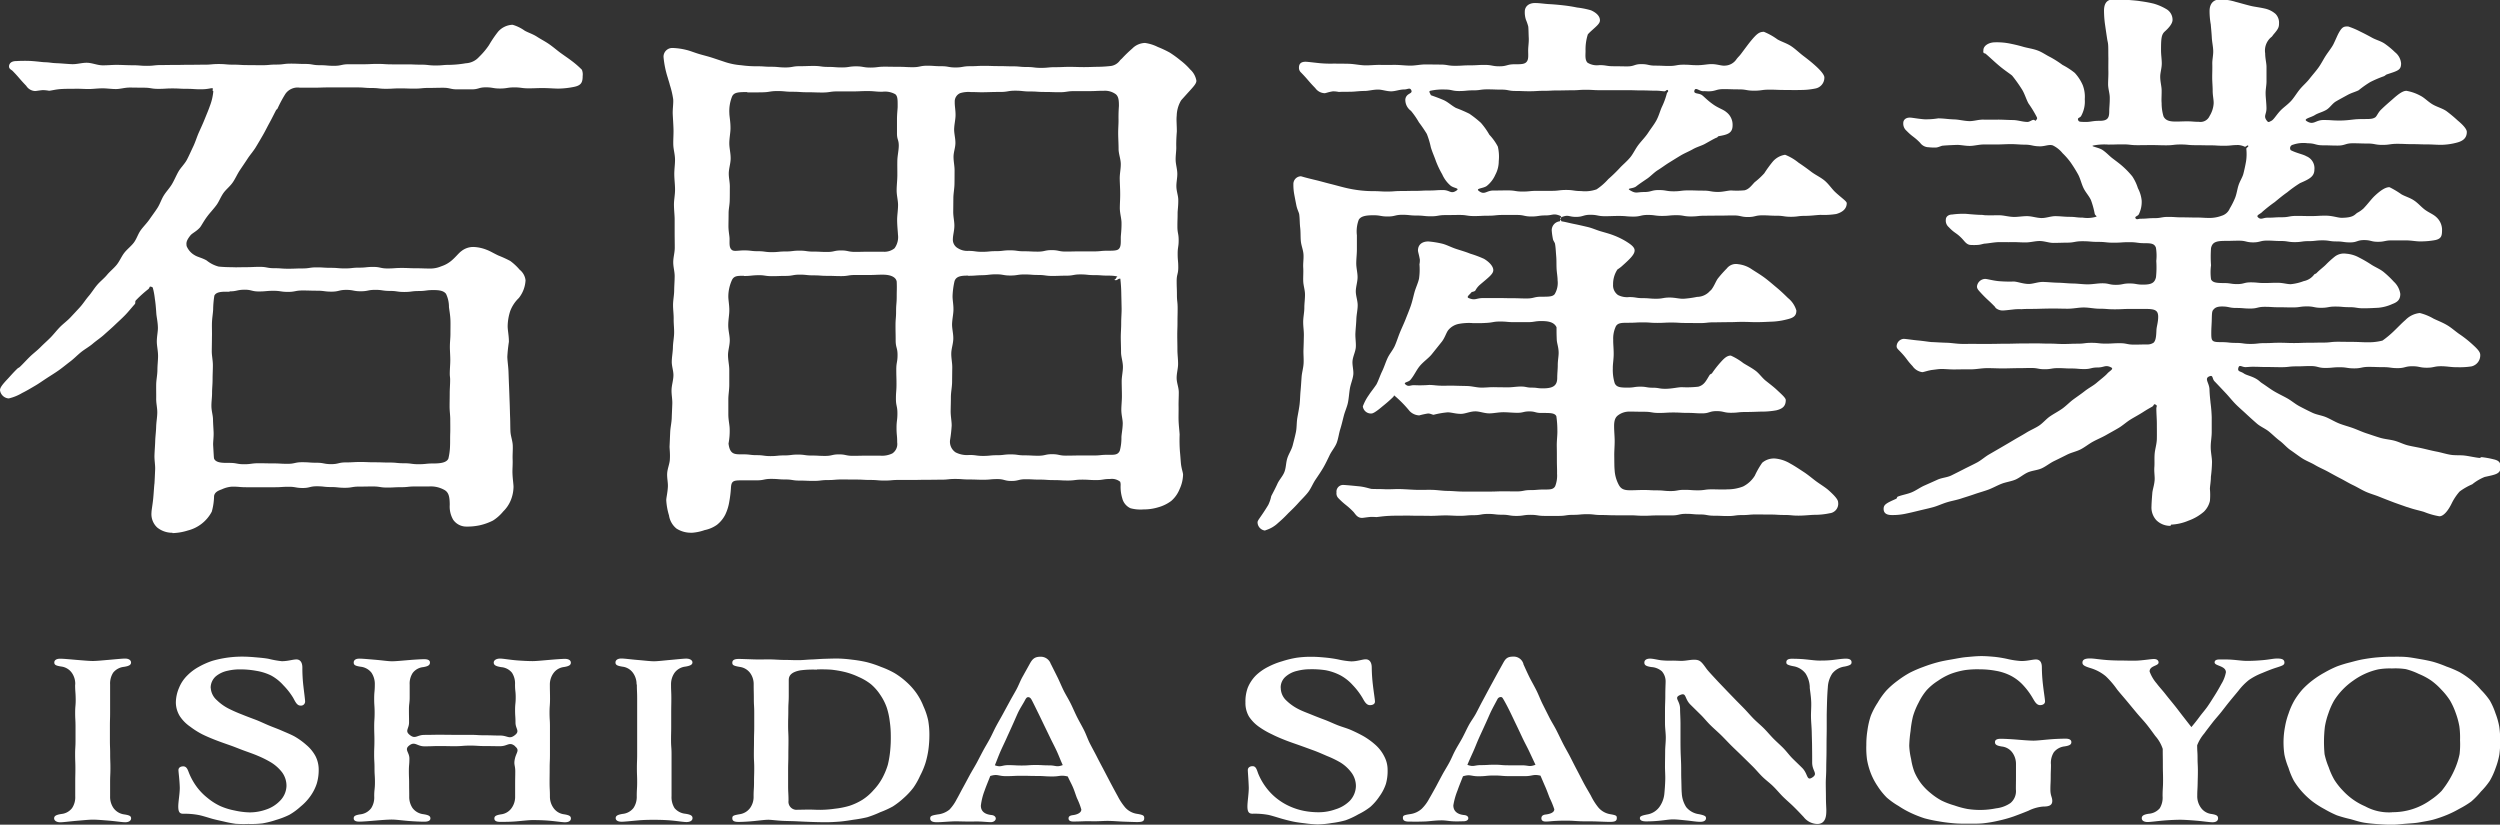
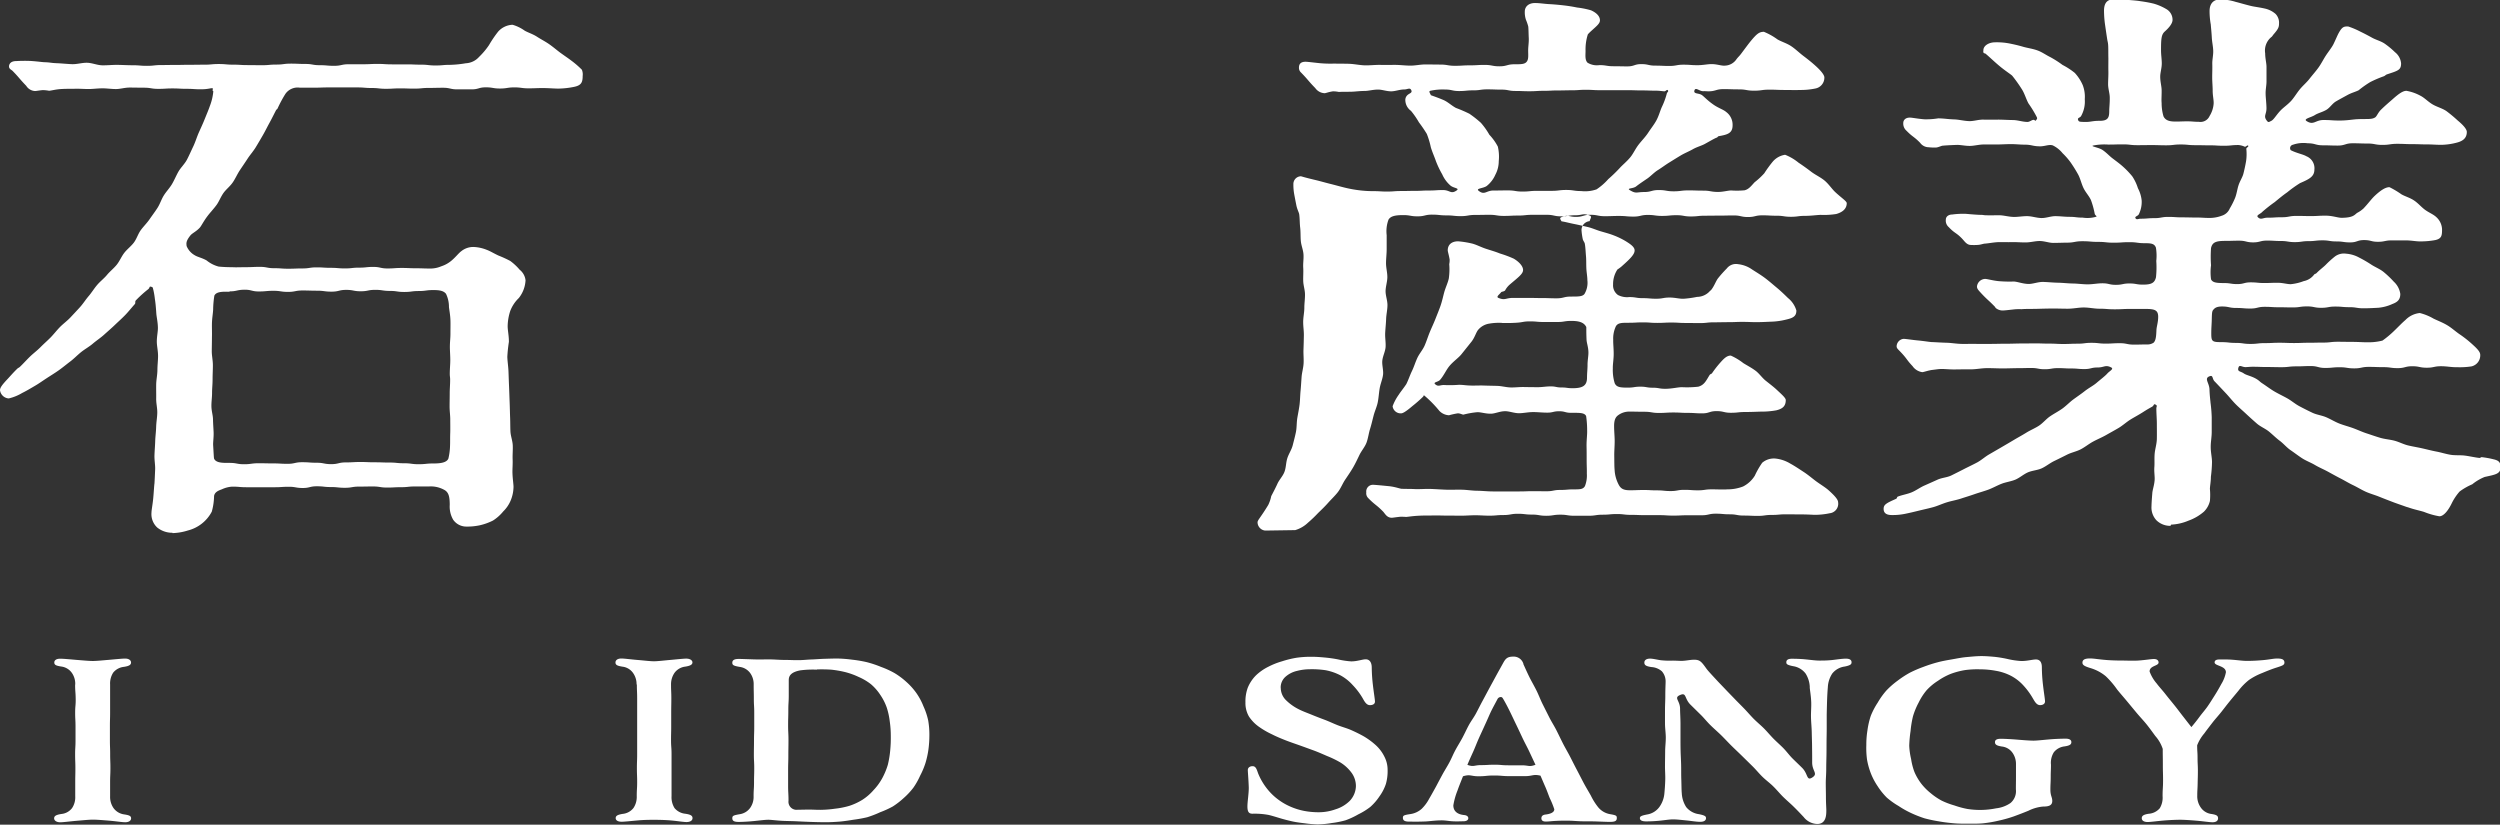
<svg xmlns="http://www.w3.org/2000/svg" width="132.82" height="43.814" viewBox="0 0 132.82 43.814">
  <rect x="0" y="0" width="132.82" height="43.814" fill="#333333" stroke="none" />
  <defs>
    <clipPath id="clip-path">
      <rect id="Rectangle_56" data-name="Rectangle 56" width="132.82" height="43.814" fill="#fff" />
    </clipPath>
  </defs>
  <g id="Group_1932" data-name="Group 1932" transform="translate(0 0)">
    <g id="Group_1931" data-name="Group 1931" transform="translate(0 0)" clip-path="url(#clip-path)">
      <path id="Path_474" data-name="Path 474" d="M9.164,28.238a1.265,1.265,0,0,1-.816-.283.97.97,0,0,1-.3-.788c0-.126.064-.448.094-.774s.047-.669.065-.778c.012-.2.024-.456.036-.748.009-.229-.045-.483-.036-.753.008-.237.031-.487.039-.749.007-.243.043-.494.05-.75s.055-.5.06-.751-.062-.5-.058-.755-.005-.508,0-.756.063-.509.065-.753c0-.263.034-.515.034-.753,0-.279-.064-.532-.066-.759,0-.289.064-.541.058-.759-.008-.311-.072-.555-.085-.754-.023-.35-.044-.563-.075-.751a4.248,4.248,0,0,0-.083-.495c-.035-.11-.006-.132-.117-.162s-.06.045-.144.122a6.264,6.264,0,0,0-.665.6c-.066.073,0,.134-.063.207-.171.19-.329.393-.506.576s-.371.354-.554.53-.381.345-.568.514-.409.313-.6.477-.428.292-.623.449-.38.351-.578.5-.406.323-.606.464c-.219.155-.44.288-.643.421-.228.149-.438.3-.639.414-.247.146-.467.275-.662.37a2.507,2.507,0,0,1-.713.29A.5.5,0,0,1,0,20.66c0-.127.114-.286.411-.6.128-.136.281-.319.5-.531.067-.066.086-.047.154-.113.181-.173.347-.361.524-.533s.382-.323.557-.5.364-.341.537-.516.326-.379.5-.556.384-.328.554-.508.344-.366.51-.548.3-.4.463-.59.292-.407.452-.594.366-.344.523-.533.362-.348.516-.539.251-.436.4-.63.364-.352.512-.549.22-.457.364-.656.328-.377.467-.579.289-.4.423-.607.208-.457.339-.665.308-.39.432-.6.219-.443.339-.656.335-.412.455-.64.227-.477.337-.706.19-.5.291-.728c.112-.251.223-.488.312-.712.109-.269.212-.509.284-.722a2.858,2.858,0,0,0,.176-.755c0-.035-.024-.026-.038-.057s.038-.077.013-.1c-.063-.055-.191.04-.634.04-.377,0-.377-.025-.753-.025s-.379-.021-.758-.021-.379.023-.758.023-.38-.062-.76-.062-.38-.007-.76-.007c-.253,0-.493.078-.718.079-.254,0-.493-.039-.715-.038-.258,0-.5.034-.714.037-.267,0-.505-.02-.717-.015-.278.006-.513,0-.71.012-.331.014-.552.082-.7.095a2.137,2.137,0,0,0-.339-.035c-.214.021-.351.049-.4.049a.582.582,0,0,1-.477-.276C1.015,4.1,1.039,4.08.669,3.7c-.062-.061-.19-.1-.19-.238,0-.071.037-.284.387-.284a7.683,7.683,0,0,1,.771-.006c.368.025.628.066.733.066.322.011.321.041.643.053.276.011.545.041.81.051s.543-.081.809-.074.534.13.8.135.535-.026.807-.023.533.02.807.02c.383,0,.383.031.765.031s.383-.042.765-.042.383-.006.766-.006.38-.008.759-.008.38-.005.76-.005.381-.035.761-.035.383.034.766.034.384.023.768.023.382.006.765.006.382-.034.765-.034.382-.05.765-.05.385.017.769.017.384.066.767.066.384.033.768.033.384-.083.769-.083.385,0,.769,0,.384-.018.768-.018.383.024.767.024h.77c.386,0,.386.016.772.016s.387.043.773.043.387-.034.774-.034a5.629,5.629,0,0,0,.83-.084,1,1,0,0,0,.7-.333,3.9,3.9,0,0,0,.532-.631,6.164,6.164,0,0,1,.488-.719,1.078,1.078,0,0,1,.765-.362,2.105,2.105,0,0,1,.643.313c.189.107.435.179.657.324.2.13.426.244.632.386s.4.309.587.45c.216.158.43.3.6.429a4.87,4.87,0,0,1,.563.487.672.672,0,0,1,.042.332c0,.342-.077.5-.457.578a4.486,4.486,0,0,1-.829.092c-.234,0-.512-.028-.836-.028-.377,0-.377.014-.754.014s-.378-.05-.756-.05-.38.06-.759.06-.378-.063-.756-.063-.378.108-.755.108-.379,0-.757,0-.38-.085-.76-.085-.379.009-.758.009-.379.037-.758.037-.381-.013-.761-.013-.38.022-.759.022-.38-.042-.759-.042-.379-.031-.757-.031-.381,0-.763,0-.381,0-.763,0-.383.013-.766.013-.382,0-.765,0a.792.792,0,0,0-.77.337,6.808,6.808,0,0,0-.412.77c-.031.056-.057.041-.086.1-.114.221-.224.446-.343.662s-.23.445-.353.658-.251.432-.379.642-.3.4-.433.605-.279.416-.412.616-.238.445-.373.641c-.147.214-.356.37-.493.562-.152.215-.237.458-.371.64-.165.224-.337.4-.466.571-.211.276-.325.512-.408.616-.179.208-.4.3-.506.421-.278.342-.211.455-.211.565a.98.98,0,0,0,.43.494c.155.1.393.139.635.279a1.692,1.692,0,0,0,.641.326,7.056,7.056,0,0,0,.722.032c.209.015.446,0,.72,0,.374,0,.374-.017.749-.017s.375.071.751.071.377.028.754.028.375-.015.752-.015.377-.057.752-.057.378.024.755.024.377.032.753.032.377-.041.753-.041.375-.039.752-.039.378.082.755.082.379-.027.757-.027.379.017.758.017.38.014.759.014a1.455,1.455,0,0,0,.58-.118,1.635,1.635,0,0,0,.526-.285c.251-.207.394-.413.551-.526a1.008,1.008,0,0,1,.7-.214,2.123,2.123,0,0,1,.653.153c.193.074.394.2.613.3a6.128,6.128,0,0,1,.626.287,2.937,2.937,0,0,1,.5.466.837.837,0,0,1,.312.561,1.649,1.649,0,0,1-.356.942,1.891,1.891,0,0,0-.452.675,2.727,2.727,0,0,0-.142.817c0,.225.066.5.066.835a7.759,7.759,0,0,0-.084.8c.007.24.053.51.063.8.009.254.018.524.03.8s.019.536.03.807.015.542.025.808.007.5.017.742.114.5.123.739c.011.261-.015.51-.006.741.011.272-.016.523-.009.74.011.321.056.574.056.736a1.959,1.959,0,0,1-.148.71,1.755,1.755,0,0,1-.4.59,2.273,2.273,0,0,1-.544.483,3.056,3.056,0,0,1-.69.249,3.158,3.158,0,0,1-.726.071.843.843,0,0,1-.7-.368,1.384,1.384,0,0,1-.18-.783c0-.447-.062-.653-.257-.78a1.471,1.471,0,0,0-.846-.2c-.371,0-.371,0-.742,0s-.371.039-.742.039-.371.019-.744.019-.373-.058-.747-.058-.372.007-.745.007-.372.063-.745.063-.374-.039-.748-.039-.373-.041-.747-.041-.372.091-.746.091-.371-.065-.744-.065-.374.025-.749.025-.374,0-.749,0h-.752c-.375,0-.375-.032-.752-.032a1.516,1.516,0,0,0-.553.143c-.213.074-.385.162-.413.36a3.258,3.258,0,0,1-.122.827,1.984,1.984,0,0,1-1.272,1,2.944,2.944,0,0,1-.815.139M12.2,15.432c-.294,0-.706-.031-.812.211a5.13,5.13,0,0,0-.064.739c-.009.2-.057.449-.064.737-.005.221.008.469,0,.741,0,.228-.007.475-.009.738,0,.235.06.484.059.748,0,.237-.016.487-.016.749s-.028.484-.027.7c0,.253-.038.489-.035.707,0,.257.08.489.084.7.005.266.025.5.033.7.009.288-.036.519-.024.7.03.486.035.657.05.7.105.237.487.224.823.224.385,0,.385.071.77.071s.384-.052.769-.052.385.008.77.008.386.022.773.022.386-.085.772-.085.386.028.771.028.387.074.775.074.386-.092.773-.092.386-.022.772-.022.386.016.771.016.388.013.775.013.388.038.776.038.389.051.778.051.389-.04.779-.04c.293,0,.7-.018.8-.261a3.266,3.266,0,0,0,.088-.688c.009-.194,0-.426.011-.694.005-.21,0-.442,0-.7,0-.215-.036-.447-.035-.7,0-.22.007-.455.007-.7,0-.224.023-.458.022-.7,0-.165-.019-.165-.019-.33,0-.25.027-.486.027-.709,0-.253-.021-.489-.022-.709,0-.261.033-.5.03-.714,0-.266.007-.5,0-.707-.011-.283-.057-.512-.079-.7a1.581,1.581,0,0,0-.156-.7c-.136-.174-.371-.2-.678-.2-.385,0-.385.051-.77.051s-.385.05-.769.05-.385-.056-.77-.056-.387-.057-.773-.057-.386.076-.772.076-.386-.074-.772-.074-.387.094-.774.094-.386-.05-.773-.05-.386-.012-.772-.012-.386.075-.772.075-.387-.058-.774-.058-.389.035-.777.035-.39-.1-.779-.093-.388.088-.777.088" transform="translate(0 0.067)" fill="#fff" />
-       <path id="Path_475" data-name="Path 475" d="M34.915,28.184a1.421,1.421,0,0,1-.8-.218,1.105,1.105,0,0,1-.4-.7,3.441,3.441,0,0,1-.146-.808c0-.132.069-.393.086-.71.013-.223-.053-.476-.037-.724s.127-.493.141-.713c.024-.346-.021-.626-.014-.721.012-.242.021-.491.033-.75s.073-.493.082-.75.021-.5.03-.752-.049-.5-.04-.75.093-.495.1-.749-.094-.5-.088-.755.056-.5.061-.753.059-.5.064-.755-.028-.5-.024-.751-.036-.5-.033-.754.057-.5.06-.755.024-.5.026-.753-.077-.5-.076-.755.08-.5.081-.758-.006-.507-.006-.76,0-.508,0-.763c0-.209-.036-.478-.037-.79,0-.242.06-.509.058-.794,0-.253-.037-.519-.04-.793s.042-.526.039-.8-.088-.532-.093-.8.019-.538.012-.8c-.008-.276-.028-.542-.04-.793-.012-.288.041-.56.024-.8a4.783,4.783,0,0,0-.182-.774c-.012-.069-.059-.2-.107-.372a5.116,5.116,0,0,1-.225-1.1.464.464,0,0,1,.479-.48,3.422,3.422,0,0,1,.72.1c.209.047.433.144.7.223.214.063.451.119.7.2.217.071.449.15.7.233a3.575,3.575,0,0,0,.828.161,5.886,5.886,0,0,0,.844.055c.378,0,.378.026.755.026s.377.037.753.037.377-.067.753-.067.378-.013.754-.013.374.051.748.051.374.028.749.028.375-.058.751-.058.377.065.754.065.378-.047.756-.047.377.007.753.007.377.02.752.02.378-.078.754-.078.379.026.757.026.378.067.755.067S49.32,3.4,49.7,3.4s.379-.02.757-.02.379.014.757.014.379.012.756.012.378.036.755.036.38.046.758.046.381-.037.76-.037.381-.016.763-.016.381.012.761.012c.268,0,.491-.013.681-.015a6.6,6.6,0,0,0,.68-.038.721.721,0,0,0,.552-.31c.052-.054.055-.05.105-.1a6.91,6.91,0,0,1,.539-.52.989.989,0,0,1,.68-.3,2.177,2.177,0,0,1,.677.212,5.6,5.6,0,0,1,.638.3,5.856,5.856,0,0,1,.572.416,3.467,3.467,0,0,1,.512.479,1.035,1.035,0,0,1,.331.6c0,.178-.2.359-.609.816-.121.136-.184.2-.21.24a1.654,1.654,0,0,0-.226.8c-.026.214.006.484.006.837,0,.033-.04.412-.03.825.006.21-.039.448-.033.7.006.227.081.462.088.7s-.055.479-.049.706c.006.253.1.491.1.7.006.312-.035.563-.035.7,0,.362-.011.362-.011.722s.067.363.067.725-.053.362-.053.724.032.362.032.724-.085.361-.085.722.014.363.014.726.038.363.038.727-.008.364-.008.729-.012.364-.012.729c0,.213.009.466.008.747,0,.232.036.483.036.746,0,.242-.078.493-.077.749s.112.5.114.749-.016.507-.011.753-.007.512,0,.751c.009.269.042.52.056.746a7.9,7.9,0,0,0,.016.912c.022.223.035.431.051.614.026.286.115.5.115.611a1.93,1.93,0,0,1-.181.76,1.631,1.631,0,0,1-.449.636,2.076,2.076,0,0,1-.7.339,2.587,2.587,0,0,1-.765.11,2.026,2.026,0,0,1-.7-.063.786.786,0,0,1-.435-.527,2.089,2.089,0,0,1-.088-.679.511.511,0,0,0-.023-.2.7.7,0,0,0-.53-.148c-.374,0-.374.059-.749.059s-.374-.024-.749-.024-.375.047-.75.047-.375-.022-.751-.022-.375-.026-.75-.026-.374-.02-.75-.02-.374.092-.749.092-.372-.1-.745-.1-.372.035-.745.035-.374-.014-.748-.014-.374-.028-.75-.028-.375.039-.752.039-.374.005-.749.005-.374.008-.749.008-.375,0-.75,0-.377.033-.754.033-.375-.032-.751-.032-.377-.021-.752-.021-.377-.005-.754-.005-.377.031-.753.031-.375.045-.752.045-.375-.016-.751-.016-.378-.06-.755-.06-.379-.031-.756-.031-.38.077-.758.077h-.758c-.481,0-.6.013-.62.412a6.027,6.027,0,0,1-.086.713,2.524,2.524,0,0,1-.21.687,1.615,1.615,0,0,1-.45.554,1.714,1.714,0,0,1-.648.277,2.534,2.534,0,0,1-.7.144M49.606,14.525c-.336,0-.645.019-.726.311a4.325,4.325,0,0,0-.1.757c-.006.218.054.478.047.763-.006.236-.068.491-.074.761,0,.245.072.5.066.766s-.1.506-.107.765.056.513.052.768-.006.517-.009.769-.06.522-.064.77c0,.27-.009.528-.013.767,0,.285.057.544.055.766a7.322,7.322,0,0,1-.085.764.679.679,0,0,0,.294.664,1.335,1.335,0,0,0,.729.138c.367,0,.367.05.733.05s.366-.037.732-.037.367-.044.734-.044.367.051.733.051.367.02.733.02.366-.082.732-.082.367.077.735.077.368-.008.736-.008.369,0,.739,0,.369-.037.738-.037c.324,0,.541.03.649-.218a2.607,2.607,0,0,0,.086-.726c.012-.2.065-.436.07-.721,0-.213-.075-.455-.075-.725,0-.223.031-.465.031-.73s-.011-.526-.012-.775c0-.27.068-.529.066-.777,0-.273-.1-.533-.1-.778,0-.275-.012-.534-.014-.776,0-.278.025-.536.022-.774,0-.286.026-.543.022-.772-.006-.307-.011-.564-.017-.775a8.041,8.041,0,0,0-.051-.81c-.149-.008-.144.11-.289.075-.06-.014.007-.025.046-.073s.023-.075.081-.1c.033-.009-.093-.064-.478-.064s-.371-.026-.742-.026-.371-.038-.742-.038-.373.067-.746.067-.371.014-.744.014-.371-.051-.742-.051-.371-.028-.742-.028-.372.057-.746.057-.373-.064-.747-.064-.374.039-.749.047-.374.031-.749.031m-11.905,0c-.366,0-.552,0-.659.27a2.156,2.156,0,0,0-.173.777c-.009.216.054.478.052.79,0,.235-.057.5-.057.8,0,.274.081.537.081.787,0,.275-.093.536-.093.785,0,.277.066.539.067.785,0,.283,0,.545,0,.789,0,.287-.051.548-.05.785,0,.3,0,.557,0,.784,0,.321.069.576.071.779a3.592,3.592,0,0,1-.061.783c.075.606.341.572.782.572.363,0,.363.044.725.044s.363.05.726.05.364-.037.728-.037.363-.044.726-.044.364.051.727.051.362.02.725.02.364-.082.728-.082.365.077.73.077.366-.008.732-.008.365,0,.731,0a1.251,1.251,0,0,0,.643-.119.6.6,0,0,0,.258-.584c0-.388-.035-.388-.035-.775s.047-.387.047-.774-.079-.387-.079-.774.03-.388.03-.776-.011-.388-.011-.775.067-.387.067-.775-.1-.386-.1-.773-.008-.388-.008-.777.031-.389.031-.778.033-.39.033-.78.015-.391,0-.782c-.032-.227-.286-.374-.738-.374-.368,0-.368.017-.735.017h-.736c-.369,0-.369.059-.737.059s-.369-.014-.737-.014-.368-.026-.736-.026-.367-.038-.735-.038-.369.067-.738.067-.37.014-.74.014-.371-.059-.742-.051-.37.042-.741.042M49.744,4.772a1.5,1.5,0,0,0-.561.059.479.479,0,0,0-.287.47c-.008.206.05.455.042.73-.006.225-.069.467-.075.727,0,.232.072.478.068.73s-.1.48-.1.727.058.485.056.729,0,.489-.006.732-.057.491-.059.73-.005.5-.007.731c0,.257.061.5.061.729,0,.268-.08.512-.08.724a.517.517,0,0,0,.272.482.923.923,0,0,0,.543.139c.369,0,.369.05.738.05s.37-.036.739-.036.37-.044.741-.044.37.051.74.051.37.019.739.019.369-.081.738-.081.371.077.742.077.372-.009.744-.009.372,0,.746,0,.372-.036.746-.036c.3,0,.5,0,.593-.1.116-.121.1-.336.1-.595,0-.128.044-.407.039-.783,0-.228-.085-.489-.09-.775,0-.247.023-.51.019-.784,0-.255-.02-.519-.024-.786s.06-.529.056-.791S57.6,8.051,57.6,7.8c0-.275-.018-.538-.021-.783-.005-.284.021-.541.018-.759-.007-.438.021-.721.021-.753,0-.276-.014-.491-.168-.618a.975.975,0,0,0-.638-.182c-.391,0-.391.018-.783.018h-.785c-.392,0-.392.059-.784.059s-.391-.014-.784-.014-.39-.026-.782-.026S52.5,4.7,52.109,4.7s-.393.067-.787.067-.394.005-.789.014-.394-.008-.79-.008m-11.869,0c-.49,0-.7.017-.806.231a2.083,2.083,0,0,0-.147.892c0,.168.064.447.061.8,0,.236-.061.5-.064.8,0,.254.075.526.072.806,0,.264-.1.534-.1.806,0,.233.06.467.057.7s0,.468-.006.693c0,.24-.058.471-.06.69,0,.254-.007.488-.008.7,0,.29.059.525.059.682,0,.265-.026.491.141.6.118.074.333.012.631.012.368,0,.368.043.735.043s.368.05.736.05.369-.036.737-.036.369-.044.737-.044.368.051.736.051.367.019.735.019.369-.081.738-.081.37.077.74.077.371-.009.741-.009.371,0,.742,0a.862.862,0,0,0,.614-.181,1.008,1.008,0,0,0,.184-.729c-.006-.175-.043-.447-.044-.786,0-.233.047-.5.049-.784,0-.249-.077-.514-.075-.787,0-.256.035-.52.037-.787s-.006-.526,0-.788.073-.532.076-.788c0-.343-.1-.307-.095-.687,0-.223,0-.47,0-.7,0-.31.036-.579.036-.688,0-.346.008-.553-.127-.663a1.119,1.119,0,0,0-.682-.131c-.4,0-.4-.036-.794-.036s-.4.018-.8.018h-.8c-.4,0-.4.059-.794.059s-.4-.014-.793-.014-.4-.026-.8-.026-.4-.038-.8-.038-.4.06-.8.067-.4.005-.8.005" transform="translate(1.828 0.118)" fill="#fff" />
-       <path id="Path_476" data-name="Path 476" d="M63.755,28.18a.449.449,0,0,1-.407-.435c0-.124.158-.247.567-.923a1.9,1.9,0,0,0,.16-.471c.113-.218.227-.431.328-.655s.286-.4.375-.637.076-.485.153-.725.221-.436.285-.682c.058-.228.122-.465.173-.715.046-.23.031-.481.071-.732.038-.231.09-.469.121-.721.028-.233.028-.478.053-.731.022-.234.036-.478.054-.731.017-.236.094-.478.107-.731.013-.237-.016-.484-.006-.737s.015-.483.02-.735-.039-.486-.036-.74.061-.486.061-.739c0-.231.038-.467.035-.71s-.086-.464-.094-.708.015-.466,0-.71.031-.47.013-.713-.118-.459-.14-.7-.006-.471-.035-.714-.018-.472-.052-.715c-.012-.081-.107-.255-.15-.467s-.078-.4-.109-.56a2.8,2.8,0,0,1-.05-.564.409.409,0,0,1,.4-.422c.019,0,.147.051.776.2.2.047.45.119.768.2.225.054.479.128.772.2a6.52,6.52,0,0,0,.757.141,5.841,5.841,0,0,0,.768.049c.369,0,.369.022.739.022s.369-.028.738-.028.371-.008.741-.008.372-.019.744-.019.372-.024.746-.024.412.235.719.024c.182-.127-.135-.118-.311-.254a1.693,1.693,0,0,1-.45-.606,4.915,4.915,0,0,1-.334-.7c-.077-.227-.189-.465-.27-.734a4.44,4.44,0,0,0-.213-.712,7.131,7.131,0,0,0-.42-.616,4.28,4.28,0,0,0-.422-.61.72.72,0,0,1-.3-.543.357.357,0,0,1,.088-.27c.115-.128.3-.131.227-.287s-.194-.038-.365-.038c-.251,0-.482.1-.7.1-.255,0-.487-.095-.7-.093-.264,0-.494.07-.7.073-.275,0-.5.035-.691.04-.306.009-.518,0-.69.013a1.682,1.682,0,0,0-.314-.033c-.245.037-.387.1-.441.1a.641.641,0,0,1-.5-.273c-.39-.4-.367-.427-.759-.829a.332.332,0,0,1-.107-.254c0-.157.059-.315.348-.315.127,0,.459.047.794.079a6.214,6.214,0,0,0,.756.018c.274.012.544,0,.81.014s.538.074.8.08.534-.028.8-.024.531,0,.8,0,.533.038.806.039.532-.063.807-.063c.392,0,.392.007.785.007s.391.065.783.065.393-.024.787-.024.394-.023.789-.023.394.074.79.074.4-.108.79-.108c.33,0,.523,0,.632-.111.135-.134.1-.351.1-.632,0-.19.041-.423.032-.639-.014-.283-.012-.541-.03-.636a2.691,2.691,0,0,0-.12-.348,1.249,1.249,0,0,1-.061-.43c0-.273.208-.458.541-.458.253,0,.5.045.751.058s.509.037.75.064c.265.03.51.07.737.117a4.431,4.431,0,0,1,.737.147c.306.136.477.324.477.532,0,.174-.171.3-.5.6a1.886,1.886,0,0,0-.143.147,2.631,2.631,0,0,0-.122.876c0,.219-.041.481.107.63a.951.951,0,0,0,.629.128c.372,0,.372.059.744.059s.371.008.742.008.371-.121.741-.121.372.081.746.081.373.017.746.017.374-.067.749-.067.374.027.749.027c.277,0,.515-.055.721-.058.307-.005.548.1.733.081a.768.768,0,0,0,.613-.343c.111-.144.126-.133.237-.278.226-.3.386-.521.519-.683.33-.4.46-.493.7-.493a3.4,3.4,0,0,1,.724.406c.21.121.49.2.73.36.224.15.425.35.639.512.232.175.451.35.631.513.3.267.488.5.488.634a.585.585,0,0,1-.487.589,3.784,3.784,0,0,1-.81.076c-.245.011-.52,0-.822,0-.4,0-.4-.017-.806-.017s-.4.055-.81.055-.4-.07-.811-.07-.406-.013-.813-.013-.406.117-.813.117c-.06,0-.159-.013-.254-.007-.21.012-.419-.24-.478-.038s.236.124.406.25c.121.089.273.267.581.484.275.2.548.275.7.408a.842.842,0,0,1,.341.711c0,.425-.285.495-.728.573-.07.013-.057.064-.126.082-.1.037-.311.16-.619.331-.182.1-.426.159-.652.29-.2.113-.425.2-.638.328s-.408.25-.613.377-.4.277-.6.4c-.213.136-.379.326-.564.451-.225.153-.426.287-.582.41-.173.135-.524.085-.338.2.333.206.364.1.756.1s.39-.105.782-.105.393.067.786.067.393-.049.788-.049.394.013.789.013.394.069.789.069c.274,0,.5-.074.7-.078a4.136,4.136,0,0,0,.706-.009c.235-.059.356-.239.536-.429a3.94,3.94,0,0,0,.513-.476,6.526,6.526,0,0,1,.449-.618,1.07,1.07,0,0,1,.657-.364,2.653,2.653,0,0,1,.714.421c.208.137.437.3.673.481.219.166.486.286.7.461.231.191.389.444.571.615.307.29.613.486.616.591,0,.306-.231.486-.56.578a4.153,4.153,0,0,1-.825.046c-.246.009-.521.052-.828.052-.378,0-.378.049-.756.049s-.379-.056-.758-.056-.381-.021-.761-.021-.379.09-.758.09-.379-.084-.757-.084-.38.009-.759.009-.381.005-.763.005-.38.04-.76.04-.38-.067-.76-.067-.382.038-.764.038-.381-.052-.761-.052-.381.088-.761.088-.38-.034-.759-.034-.383.013-.765.013-.382-.075-.765-.075-.384.112-.768.112-.387-.132-.746.005c-.14.054-.092.1-.019.231.2.028.418.092.681.143.223.044.459.1.7.156s.456.157.686.226.471.13.683.212a4.146,4.146,0,0,1,.644.308c.271.167.489.317.489.5,0,.21-.225.438-.713.869a2.05,2.05,0,0,1-.2.144,1.408,1.408,0,0,0-.231.8.627.627,0,0,0,.259.556,1.057,1.057,0,0,0,.6.11c.358,0,.358.057.715.057s.359.031.717.031.359-.063.717-.063c.277,0,.519.071.728.065a5.283,5.283,0,0,0,.725-.1.923.923,0,0,0,.656-.281c.046-.06.064-.047.11-.109.162-.214.232-.448.35-.6a6.508,6.508,0,0,1,.464-.52.616.616,0,0,1,.6-.228,1.592,1.592,0,0,1,.739.278c.2.132.447.276.679.449.215.16.426.347.633.518.224.186.427.383.6.553a1.34,1.34,0,0,1,.446.664c0,.3-.168.393-.513.474a3.687,3.687,0,0,1-.789.118c-.235.007-.5.026-.809.026-.377,0-.377-.014-.753-.014s-.378.015-.755.015-.377.008-.754.008-.377.041-.754.041-.375-.006-.752-.006-.378-.023-.756-.023-.379.019-.757.019-.38-.028-.759-.028-.38.021-.759.021c-.364,0-.566,0-.677.182a1.526,1.526,0,0,0-.144.725c-.006.2.025.447.025.742s-.052.565-.046.777a2.386,2.386,0,0,0,.1.784c.1.229.331.235.709.235.328,0,.328-.05.656-.05s.33.056.659.056.329.057.658.057c.347,0,.634-.078.875-.086a5.289,5.289,0,0,0,.884-.026c.329-.092.417-.329.6-.617.046-.071.09-.041.138-.111a5.441,5.441,0,0,1,.421-.54c.179-.2.343-.385.568-.385a3.3,3.3,0,0,1,.665.4c.191.121.425.239.643.4.2.147.351.378.545.534.211.169.417.324.581.477.275.257.486.441.486.552,0,.312-.155.461-.5.545a4.283,4.283,0,0,1-.817.069c-.24.007-.515.021-.829.021-.383,0-.383.041-.766.041s-.382-.088-.765-.088-.382.119-.764.119-.382-.025-.763-.025-.384-.021-.767-.021-.384.024-.768.024-.386-.063-.771-.063-.385-.008-.77-.008a.983.983,0,0,0-.622.19c-.14.1-.218.25-.218.577,0,.286.03.547.03.788,0,.29-.025.548-.022.779.005.307,0,.564.02.777a1.884,1.884,0,0,0,.2.74c.121.252.279.328.618.328.36,0,.36-.014.72-.014s.359.019.718.019.361.037.722.037.362-.065.724-.065.363.026.725.026.363-.052.726-.052c.333,0,.609.019.843,0a2.273,2.273,0,0,0,.828-.152,1.572,1.572,0,0,0,.623-.573,4.4,4.4,0,0,1,.394-.688.954.954,0,0,1,.731-.22,1.911,1.911,0,0,1,.76.264c.219.119.455.276.7.437.232.149.447.334.668.5.24.176.488.32.673.485.3.268.5.488.5.63a.508.508,0,0,1-.447.587,3.874,3.874,0,0,1-.824.084c-.236.006-.512.043-.832.043-.375,0-.375-.035-.75-.035s-.374-.023-.75-.023-.374-.005-.749-.005-.374.033-.748.033-.374.051-.749.051-.372-.017-.744-.017-.372-.067-.745-.067-.372-.033-.746-.033-.374.084-.749.084-.375,0-.751,0-.374.018-.749.018-.374-.024-.748-.024h-.749c-.377,0-.377-.015-.753-.015s-.375-.044-.751-.044-.375.035-.75.035-.378.056-.754.056-.375,0-.752,0-.375-.057-.751-.057-.375.058-.75.058-.378-.063-.754-.063-.378-.043-.755-.043-.379.067-.757.067-.379.034-.758.034c-.262,0-.508-.023-.741-.022-.264,0-.508.022-.738.023-.268,0-.513-.008-.737-.005-.277,0-.523-.013-.741-.007-.291.006-.533,0-.733.011-.364.015-.589.056-.726.067a2.9,2.9,0,0,0-.315-.009c-.224.022-.391.052-.447.052-.248,0-.345-.19-.451-.315-.375-.388-.423-.342-.8-.728a.361.361,0,0,1-.105-.308.355.355,0,0,1,.335-.4c.132,0,.5.038.853.072s.606.141.7.141c.358.011.358,0,.715.016.282.009.558-.018.828-.008s.551.032.821.04.547-.006.822,0,.544.053.821.056.543.036.824.036c.356,0,.356,0,.713,0s.356,0,.713,0,.359-.014.717-.014.359.005.717.005.36-.07.719-.07.36-.03.719-.03c.334,0,.5,0,.6-.176a1.534,1.534,0,0,0,.1-.668c.006-.19-.009-.418-.009-.692,0-.3,0-.56-.006-.789,0-.325.039-.585.032-.792a5.268,5.268,0,0,0-.054-.778c-.09-.186-.354-.173-.8-.173-.316,0-.316-.083-.634-.083s-.317.074-.634.074c-.264,0-.513-.031-.748-.03-.266,0-.513.06-.745.061-.269,0-.518-.11-.744-.107-.279,0-.525.127-.745.132-.294.007-.541-.088-.741-.079a4.49,4.49,0,0,0-.728.128c-.07,0-.193-.079-.315-.066a4.079,4.079,0,0,0-.451.1.758.758,0,0,1-.512-.232,6.145,6.145,0,0,0-.79-.807c-.061-.049-.025,0-.08.057a7.208,7.208,0,0,1-.563.494c-.39.334-.531.386-.593.386a.431.431,0,0,1-.458-.378,2.577,2.577,0,0,1,.326-.612c.1-.157.247-.331.4-.561.113-.22.189-.465.3-.694s.181-.47.288-.7.286-.425.387-.656.176-.477.271-.708.209-.467.3-.7.194-.478.274-.709c.086-.25.137-.5.2-.73.077-.263.194-.5.24-.722a3.394,3.394,0,0,0,.022-.754,1.055,1.055,0,0,0,.021-.251c-.043-.253-.1-.417-.1-.485,0-.31.219-.48.553-.48a5.01,5.01,0,0,1,.759.124c.227.062.465.191.726.276s.5.151.735.248a5.793,5.793,0,0,1,.735.275c.3.179.494.409.494.6,0,.208-.249.384-.718.784a1.084,1.084,0,0,0-.235.3c-.06.071-.182.06-.213.1-.091.121-.284.239-.144.3.353.147.391,0,.774,0s.384,0,.768,0,.385.008.77.008.386.014.772.014.386-.093.771-.093c.4,0,.606,0,.716-.137a1.16,1.16,0,0,0,.155-.735c0-.194-.045-.412-.055-.639s0-.435-.019-.643c-.02-.233-.027-.457-.06-.64-.007-.083-.094-.168-.112-.263a3.406,3.406,0,0,1-.062-.421.474.474,0,0,1,.428-.528c.038-.146.143-.242,0-.3-.352-.138-.379-.013-.757-.013s-.38.057-.759.057-.381-.082-.761-.082-.381,0-.76,0-.381.04-.76.04-.382.019-.764.019-.381-.059-.761-.059-.381.007-.761.007-.38.064-.76.064-.382-.04-.764-.04-.383-.04-.765-.04-.384.091-.768.091-.384-.066-.767-.066c-.452,0-.67.066-.776.237a1.743,1.743,0,0,0-.1.826v.742c0,.255-.033.5-.034.746s.071.5.07.744-.091.5-.094.739.1.5.1.745-.063.5-.071.741-.038.5-.05.74c-.012.255.038.506.022.746s-.152.489-.175.729.069.509.039.749-.14.485-.18.726-.053.493-.1.731-.158.468-.22.706-.115.476-.189.712-.1.483-.185.718-.268.435-.379.665-.216.456-.344.675-.273.427-.413.636-.236.464-.388.661-.352.384-.515.567c-.177.2-.362.377-.532.541a6.749,6.749,0,0,1-.548.524,1.654,1.654,0,0,1-.673.39m11-11.008a2.945,2.945,0,0,0-.682.036.962.962,0,0,0-.594.326c-.116.137-.17.379-.342.614l-.552.69c-.162.2-.429.375-.636.623-.181.219-.3.512-.5.738-.1.115-.375.119-.264.224.178.165.263.033.505.05a6.154,6.154,0,0,0,.773-.014c.3.009.3.03.6.04.243.009.48-.009.713,0s.478.011.712.018.475.077.71.083.472-.027.709-.022.47.007.709.009.469-.043.71-.043c.291,0,.291.058.581.058s.291.039.582.039c.524,0,.769-.123.769-.559,0-.248.03-.472.028-.677,0-.256.052-.482.047-.677-.005-.276-.094-.495-.1-.67-.021-.5-.006-.64-.015-.67-.131-.263-.418-.323-.8-.323-.364,0-.364.058-.728.058s-.366,0-.732,0-.367-.033-.734-.033-.365.053-.732.073-.371.013-.738.013M72.562,5.052c.217.078.423.149.674.258.226.1.42.292.653.417a7.747,7.747,0,0,1,.714.308,5.708,5.708,0,0,1,.611.482,3.808,3.808,0,0,1,.449.633,2.8,2.8,0,0,1,.451.63,2.326,2.326,0,0,1,.049.771,1.527,1.527,0,0,1-.181.724,1.56,1.56,0,0,1-.461.6c-.2.138-.609.118-.413.265.31.232.388-.026.774-.026s.386-.006.772-.006.386.061.771.061.387-.038.774-.038h.776c.389,0,.389-.047.778-.047s.389.058.778.058a1.84,1.84,0,0,0,.828-.09,3.143,3.143,0,0,0,.623-.544,8.1,8.1,0,0,0,.595-.574c.161-.181.384-.353.582-.594.161-.2.272-.464.462-.7.16-.2.343-.385.483-.6s.31-.426.428-.641c.134-.245.2-.506.292-.714a3.966,3.966,0,0,0,.265-.714c.016-.085.112-.113.06-.181s-.108.058-.193.053c-.113-.007-.278-.034-.444-.034-.372,0-.372-.013-.744-.013s-.373-.012-.747-.012-.372,0-.745,0h-.744c-.371,0-.371-.022-.744-.022s-.374.027-.748.027-.373.009-.747.009-.373.019-.746.019-.374.023-.749.023-.373-.015-.748-.015-.373-.072-.747-.072-.372-.014-.746-.014-.374.053-.749.053-.375.037-.751.037-.377-.081-.753-.081a3.067,3.067,0,0,0-.748.061c-.138.022-.06.1,0,.238" transform="translate(3.463 0.008)" fill="#fff" />
+       <path id="Path_476" data-name="Path 476" d="M63.755,28.18a.449.449,0,0,1-.407-.435c0-.124.158-.247.567-.923a1.9,1.9,0,0,0,.16-.471c.113-.218.227-.431.328-.655s.286-.4.375-.637.076-.485.153-.725.221-.436.285-.682c.058-.228.122-.465.173-.715.046-.23.031-.481.071-.732.038-.231.09-.469.121-.721.028-.233.028-.478.053-.731.022-.234.036-.478.054-.731.017-.236.094-.478.107-.731.013-.237-.016-.484-.006-.737s.015-.483.02-.735-.039-.486-.036-.74.061-.486.061-.739c0-.231.038-.467.035-.71s-.086-.464-.094-.708.015-.466,0-.71.031-.47.013-.713-.118-.459-.14-.7-.006-.471-.035-.714-.018-.472-.052-.715c-.012-.081-.107-.255-.15-.467s-.078-.4-.109-.56a2.8,2.8,0,0,1-.05-.564.409.409,0,0,1,.4-.422c.019,0,.147.051.776.2.2.047.45.119.768.2.225.054.479.128.772.2a6.52,6.52,0,0,0,.757.141,5.841,5.841,0,0,0,.768.049c.369,0,.369.022.739.022s.369-.028.738-.028.371-.008.741-.008.372-.019.744-.019.372-.024.746-.024.412.235.719.024c.182-.127-.135-.118-.311-.254a1.693,1.693,0,0,1-.45-.606,4.915,4.915,0,0,1-.334-.7c-.077-.227-.189-.465-.27-.734a4.44,4.44,0,0,0-.213-.712,7.131,7.131,0,0,0-.42-.616,4.28,4.28,0,0,0-.422-.61.72.72,0,0,1-.3-.543.357.357,0,0,1,.088-.27c.115-.128.3-.131.227-.287s-.194-.038-.365-.038c-.251,0-.482.1-.7.1-.255,0-.487-.095-.7-.093-.264,0-.494.07-.7.073-.275,0-.5.035-.691.04-.306.009-.518,0-.69.013a1.682,1.682,0,0,0-.314-.033c-.245.037-.387.1-.441.1a.641.641,0,0,1-.5-.273c-.39-.4-.367-.427-.759-.829a.332.332,0,0,1-.107-.254c0-.157.059-.315.348-.315.127,0,.459.047.794.079a6.214,6.214,0,0,0,.756.018c.274.012.544,0,.81.014s.538.074.8.08.534-.028.8-.024.531,0,.8,0,.533.038.806.039.532-.063.807-.063c.392,0,.392.007.785.007s.391.065.783.065.393-.024.787-.024.394-.023.789-.023.394.074.79.074.4-.108.79-.108c.33,0,.523,0,.632-.111.135-.134.1-.351.1-.632,0-.19.041-.423.032-.639-.014-.283-.012-.541-.03-.636a2.691,2.691,0,0,0-.12-.348,1.249,1.249,0,0,1-.061-.43c0-.273.208-.458.541-.458.253,0,.5.045.751.058s.509.037.75.064c.265.03.51.07.737.117a4.431,4.431,0,0,1,.737.147c.306.136.477.324.477.532,0,.174-.171.3-.5.6a1.886,1.886,0,0,0-.143.147,2.631,2.631,0,0,0-.122.876c0,.219-.041.481.107.63a.951.951,0,0,0,.629.128c.372,0,.372.059.744.059s.371.008.742.008.371-.121.741-.121.372.081.746.081.373.017.746.017.374-.067.749-.067.374.027.749.027c.277,0,.515-.055.721-.058.307-.005.548.1.733.081a.768.768,0,0,0,.613-.343c.111-.144.126-.133.237-.278.226-.3.386-.521.519-.683.33-.4.46-.493.7-.493a3.4,3.4,0,0,1,.724.406c.21.121.49.2.73.36.224.15.425.35.639.512.232.175.451.35.631.513.3.267.488.5.488.634a.585.585,0,0,1-.487.589,3.784,3.784,0,0,1-.81.076c-.245.011-.52,0-.822,0-.4,0-.4-.017-.806-.017s-.4.055-.81.055-.4-.07-.811-.07-.406-.013-.813-.013-.406.117-.813.117c-.06,0-.159-.013-.254-.007-.21.012-.419-.24-.478-.038s.236.124.406.25c.121.089.273.267.581.484.275.2.548.275.7.408a.842.842,0,0,1,.341.711c0,.425-.285.495-.728.573-.07.013-.057.064-.126.082-.1.037-.311.16-.619.331-.182.1-.426.159-.652.29-.2.113-.425.2-.638.328s-.408.25-.613.377-.4.277-.6.4c-.213.136-.379.326-.564.451-.225.153-.426.287-.582.41-.173.135-.524.085-.338.2.333.206.364.1.756.1s.39-.105.782-.105.393.067.786.067.393-.049.788-.049.394.013.789.013.394.069.789.069c.274,0,.5-.074.7-.078a4.136,4.136,0,0,0,.706-.009c.235-.059.356-.239.536-.429a3.94,3.94,0,0,0,.513-.476,6.526,6.526,0,0,1,.449-.618,1.07,1.07,0,0,1,.657-.364,2.653,2.653,0,0,1,.714.421c.208.137.437.3.673.481.219.166.486.286.7.461.231.191.389.444.571.615.307.29.613.486.616.591,0,.306-.231.486-.56.578a4.153,4.153,0,0,1-.825.046c-.246.009-.521.052-.828.052-.378,0-.378.049-.756.049s-.379-.056-.758-.056-.381-.021-.761-.021-.379.09-.758.09-.379-.084-.757-.084-.38.009-.759.009-.381.005-.763.005-.38.04-.76.04-.38-.067-.76-.067-.382.038-.764.038-.381-.052-.761-.052-.381.088-.761.088-.38-.034-.759-.034-.383.013-.765.013-.382-.075-.765-.075-.384.112-.768.112-.387-.132-.746.005c-.14.054-.092.1-.019.231.2.028.418.092.681.143.223.044.459.1.7.156s.456.157.686.226.471.13.683.212a4.146,4.146,0,0,1,.644.308c.271.167.489.317.489.5,0,.21-.225.438-.713.869a2.05,2.05,0,0,1-.2.144,1.408,1.408,0,0,0-.231.8.627.627,0,0,0,.259.556,1.057,1.057,0,0,0,.6.11c.358,0,.358.057.715.057s.359.031.717.031.359-.063.717-.063c.277,0,.519.071.728.065a5.283,5.283,0,0,0,.725-.1.923.923,0,0,0,.656-.281c.046-.06.064-.047.11-.109.162-.214.232-.448.35-.6a6.508,6.508,0,0,1,.464-.52.616.616,0,0,1,.6-.228,1.592,1.592,0,0,1,.739.278c.2.132.447.276.679.449.215.16.426.347.633.518.224.186.427.383.6.553a1.34,1.34,0,0,1,.446.664c0,.3-.168.393-.513.474a3.687,3.687,0,0,1-.789.118c-.235.007-.5.026-.809.026-.377,0-.377-.014-.753-.014s-.378.015-.755.015-.377.008-.754.008-.377.041-.754.041-.375-.006-.752-.006-.378-.023-.756-.023-.379.019-.757.019-.38-.028-.759-.028-.38.021-.759.021c-.364,0-.566,0-.677.182a1.526,1.526,0,0,0-.144.725c-.006.2.025.447.025.742s-.052.565-.046.777a2.386,2.386,0,0,0,.1.784c.1.229.331.235.709.235.328,0,.328-.05.656-.05s.33.056.659.056.329.057.658.057c.347,0,.634-.078.875-.086a5.289,5.289,0,0,0,.884-.026c.329-.092.417-.329.6-.617.046-.071.09-.041.138-.111a5.441,5.441,0,0,1,.421-.54c.179-.2.343-.385.568-.385a3.3,3.3,0,0,1,.665.4c.191.121.425.239.643.4.2.147.351.378.545.534.211.169.417.324.581.477.275.257.486.441.486.552,0,.312-.155.461-.5.545a4.283,4.283,0,0,1-.817.069c-.24.007-.515.021-.829.021-.383,0-.383.041-.766.041s-.382-.088-.765-.088-.382.119-.764.119-.382-.025-.763-.025-.384-.021-.767-.021-.384.024-.768.024-.386-.063-.771-.063-.385-.008-.77-.008a.983.983,0,0,0-.622.19c-.14.1-.218.25-.218.577,0,.286.03.547.03.788,0,.29-.025.548-.022.779.005.307,0,.564.02.777a1.884,1.884,0,0,0,.2.74c.121.252.279.328.618.328.36,0,.36-.014.72-.014s.359.019.718.019.361.037.722.037.362-.065.724-.065.363.026.725.026.363-.052.726-.052c.333,0,.609.019.843,0a2.273,2.273,0,0,0,.828-.152,1.572,1.572,0,0,0,.623-.573,4.4,4.4,0,0,1,.394-.688.954.954,0,0,1,.731-.22,1.911,1.911,0,0,1,.76.264c.219.119.455.276.7.437.232.149.447.334.668.5.24.176.488.32.673.485.3.268.5.488.5.63a.508.508,0,0,1-.447.587,3.874,3.874,0,0,1-.824.084s-.374-.023-.75-.023-.374-.005-.749-.005-.374.033-.748.033-.374.051-.749.051-.372-.017-.744-.017-.372-.067-.745-.067-.372-.033-.746-.033-.374.084-.749.084-.375,0-.751,0-.374.018-.749.018-.374-.024-.748-.024h-.749c-.377,0-.377-.015-.753-.015s-.375-.044-.751-.044-.375.035-.75.035-.378.056-.754.056-.375,0-.752,0-.375-.057-.751-.057-.375.058-.75.058-.378-.063-.754-.063-.378-.043-.755-.043-.379.067-.757.067-.379.034-.758.034c-.262,0-.508-.023-.741-.022-.264,0-.508.022-.738.023-.268,0-.513-.008-.737-.005-.277,0-.523-.013-.741-.007-.291.006-.533,0-.733.011-.364.015-.589.056-.726.067a2.9,2.9,0,0,0-.315-.009c-.224.022-.391.052-.447.052-.248,0-.345-.19-.451-.315-.375-.388-.423-.342-.8-.728a.361.361,0,0,1-.105-.308.355.355,0,0,1,.335-.4c.132,0,.5.038.853.072s.606.141.7.141c.358.011.358,0,.715.016.282.009.558-.018.828-.008s.551.032.821.04.547-.006.822,0,.544.053.821.056.543.036.824.036c.356,0,.356,0,.713,0s.356,0,.713,0,.359-.014.717-.014.359.005.717.005.36-.07.719-.07.36-.03.719-.03c.334,0,.5,0,.6-.176a1.534,1.534,0,0,0,.1-.668c.006-.19-.009-.418-.009-.692,0-.3,0-.56-.006-.789,0-.325.039-.585.032-.792a5.268,5.268,0,0,0-.054-.778c-.09-.186-.354-.173-.8-.173-.316,0-.316-.083-.634-.083s-.317.074-.634.074c-.264,0-.513-.031-.748-.03-.266,0-.513.06-.745.061-.269,0-.518-.11-.744-.107-.279,0-.525.127-.745.132-.294.007-.541-.088-.741-.079a4.49,4.49,0,0,0-.728.128c-.07,0-.193-.079-.315-.066a4.079,4.079,0,0,0-.451.1.758.758,0,0,1-.512-.232,6.145,6.145,0,0,0-.79-.807c-.061-.049-.025,0-.08.057a7.208,7.208,0,0,1-.563.494c-.39.334-.531.386-.593.386a.431.431,0,0,1-.458-.378,2.577,2.577,0,0,1,.326-.612c.1-.157.247-.331.4-.561.113-.22.189-.465.3-.694s.181-.47.288-.7.286-.425.387-.656.176-.477.271-.708.209-.467.3-.7.194-.478.274-.709c.086-.25.137-.5.2-.73.077-.263.194-.5.24-.722a3.394,3.394,0,0,0,.022-.754,1.055,1.055,0,0,0,.021-.251c-.043-.253-.1-.417-.1-.485,0-.31.219-.48.553-.48a5.01,5.01,0,0,1,.759.124c.227.062.465.191.726.276s.5.151.735.248a5.793,5.793,0,0,1,.735.275c.3.179.494.409.494.6,0,.208-.249.384-.718.784a1.084,1.084,0,0,0-.235.3c-.06.071-.182.06-.213.1-.091.121-.284.239-.144.3.353.147.391,0,.774,0s.384,0,.768,0,.385.008.77.008.386.014.772.014.386-.093.771-.093c.4,0,.606,0,.716-.137a1.16,1.16,0,0,0,.155-.735c0-.194-.045-.412-.055-.639s0-.435-.019-.643c-.02-.233-.027-.457-.06-.64-.007-.083-.094-.168-.112-.263a3.406,3.406,0,0,1-.062-.421.474.474,0,0,1,.428-.528c.038-.146.143-.242,0-.3-.352-.138-.379-.013-.757-.013s-.38.057-.759.057-.381-.082-.761-.082-.381,0-.76,0-.381.04-.76.04-.382.019-.764.019-.381-.059-.761-.059-.381.007-.761.007-.38.064-.76.064-.382-.04-.764-.04-.383-.04-.765-.04-.384.091-.768.091-.384-.066-.767-.066c-.452,0-.67.066-.776.237a1.743,1.743,0,0,0-.1.826v.742c0,.255-.033.5-.034.746s.071.5.07.744-.091.5-.094.739.1.5.1.745-.063.5-.071.741-.038.5-.05.74c-.012.255.038.506.022.746s-.152.489-.175.729.069.509.039.749-.14.485-.18.726-.053.493-.1.731-.158.468-.22.706-.115.476-.189.712-.1.483-.185.718-.268.435-.379.665-.216.456-.344.675-.273.427-.413.636-.236.464-.388.661-.352.384-.515.567c-.177.2-.362.377-.532.541a6.749,6.749,0,0,1-.548.524,1.654,1.654,0,0,1-.673.39m11-11.008a2.945,2.945,0,0,0-.682.036.962.962,0,0,0-.594.326c-.116.137-.17.379-.342.614l-.552.69c-.162.2-.429.375-.636.623-.181.219-.3.512-.5.738-.1.115-.375.119-.264.224.178.165.263.033.505.05a6.154,6.154,0,0,0,.773-.014c.3.009.3.03.6.04.243.009.48-.009.713,0s.478.011.712.018.475.077.71.083.472-.027.709-.022.47.007.709.009.469-.043.71-.043c.291,0,.291.058.581.058s.291.039.582.039c.524,0,.769-.123.769-.559,0-.248.03-.472.028-.677,0-.256.052-.482.047-.677-.005-.276-.094-.495-.1-.67-.021-.5-.006-.64-.015-.67-.131-.263-.418-.323-.8-.323-.364,0-.364.058-.728.058s-.366,0-.732,0-.367-.033-.734-.033-.365.053-.732.073-.371.013-.738.013M72.562,5.052c.217.078.423.149.674.258.226.1.42.292.653.417a7.747,7.747,0,0,1,.714.308,5.708,5.708,0,0,1,.611.482,3.808,3.808,0,0,1,.449.633,2.8,2.8,0,0,1,.451.63,2.326,2.326,0,0,1,.049.771,1.527,1.527,0,0,1-.181.724,1.56,1.56,0,0,1-.461.6c-.2.138-.609.118-.413.265.31.232.388-.026.774-.026s.386-.006.772-.006.386.061.771.061.387-.038.774-.038h.776c.389,0,.389-.047.778-.047s.389.058.778.058a1.84,1.84,0,0,0,.828-.09,3.143,3.143,0,0,0,.623-.544,8.1,8.1,0,0,0,.595-.574c.161-.181.384-.353.582-.594.161-.2.272-.464.462-.7.16-.2.343-.385.483-.6s.31-.426.428-.641c.134-.245.2-.506.292-.714a3.966,3.966,0,0,0,.265-.714c.016-.085.112-.113.06-.181s-.108.058-.193.053c-.113-.007-.278-.034-.444-.034-.372,0-.372-.013-.744-.013s-.373-.012-.747-.012-.372,0-.745,0h-.744c-.371,0-.371-.022-.744-.022s-.374.027-.748.027-.373.009-.747.009-.373.019-.746.019-.374.023-.749.023-.373-.015-.748-.015-.373-.072-.747-.072-.372-.014-.746-.014-.374.053-.749.053-.375.037-.751.037-.377-.081-.753-.081a3.067,3.067,0,0,0-.748.061c-.138.022-.06.1,0,.238" transform="translate(3.463 0.008)" fill="#fff" />
      <path id="Path_477" data-name="Path 477" d="M110.126,27.937a1.045,1.045,0,0,1-.752-.3,1,1,0,0,1-.257-.749c0-.021,0-.161.043-.693.014-.18.1-.4.123-.683.015-.2-.034-.435-.014-.7.016-.211-.005-.445.015-.7s.112-.518.117-.8,0-.536,0-.8-.027-.548-.027-.8c0-.13.073-.15-.04-.215s-.072.045-.185.111c-.1.056-.257.14-.491.292-.216.139-.444.257-.659.39s-.409.315-.626.444-.45.255-.671.381-.467.226-.69.347-.43.292-.655.409-.495.168-.72.281-.461.231-.688.34-.437.285-.664.389-.512.117-.74.217-.436.291-.664.386-.505.129-.736.22-.467.225-.7.311-.495.156-.728.238c-.25.088-.494.16-.726.237-.253.082-.505.123-.736.194-.259.079-.493.192-.722.256-.267.074-.517.126-.74.181-.284.07-.529.129-.738.171a3.231,3.231,0,0,1-.738.071c-.277,0-.432-.1-.432-.33s.155-.306.663-.532c.06-.027.033-.094.093-.118.238-.092.5-.129.733-.226s.443-.257.675-.36.465-.206.7-.313.51-.114.737-.226.458-.229.682-.344.46-.224.682-.343.417-.3.636-.427.443-.257.66-.383.443-.258.658-.387.448-.253.659-.385.464-.235.673-.371.383-.356.586-.495c.219-.149.447-.266.647-.407.218-.155.394-.346.589-.49.217-.16.427-.3.611-.446.223-.174.457-.29.625-.435.246-.21.457-.366.575-.5s.36-.243.21-.321c-.312-.162-.371,0-.724,0s-.351.084-.7.084-.351-.031-.7-.031-.353-.019-.706-.019-.353.059-.707.059-.354-.066-.709-.066-.354.009-.709.009c-.238,0-.519.013-.823.014-.264,0-.544-.017-.829-.015s-.56.061-.833.064c-.292,0-.575,0-.831.005-.326.008-.613-.035-.826-.021-.072,0-.223.025-.385.043-.238.027-.481.122-.558.122a.758.758,0,0,1-.517-.32c-.325-.344-.285-.382-.611-.727-.169-.182-.235-.214-.235-.336a.411.411,0,0,1,.366-.386c.124,0,.455.056.782.086.358.034.623.085.73.085.175.005.45.027.788.036.236.006.5.055.786.061.253.006.52-.007.792,0s.531,0,.8,0,.536-.012.791-.009c.281,0,.547-.013.789-.013.373,0,.373-.005.746-.005s.374.012.748.012.373.02.747.02.373-.016.747-.016.372-.046.745-.046.374.042.749.042.374-.022.75-.022.375.075.752.075.375-.009.752-.009a.571.571,0,0,0,.3-.1c.1-.114.13-.285.143-.657.007-.187.093-.419.093-.71,0-.354-.177-.42-.671-.42h-.823c-.412,0-.412.02-.825.02s-.413-.032-.826-.032c-.245,0-.523-.065-.816-.065-.265,0-.542.063-.822.065s-.556-.012-.824-.009c-.294,0-.575.009-.827.016-.337.008-.623,0-.816.018-.071,0-.227-.007-.389.009-.289.032-.5.057-.556.057a.577.577,0,0,1-.424-.119c-.042-.038-.031-.052-.072-.093-.342-.352-.365-.331-.7-.688-.171-.185-.236-.252-.236-.374a.45.45,0,0,1,.439-.4c.1,0,.408.091.727.12a6.767,6.767,0,0,0,.786.019c.2.006.466.12.778.129.238.006.505-.113.786-.107.251.006.515.036.785.041s.522.038.785.042.529.043.786.045c.273,0,.538-.056.786-.056.361,0,.361.082.72.082s.361-.073.722-.073.361.062.721.062c.459,0,.619-.1.689-.39a4.97,4.97,0,0,0,.016-.866,2.626,2.626,0,0,0-.019-.707c-.078-.213-.245-.238-.582-.238-.413,0-.413-.055-.827-.055s-.414.028-.83.028-.416-.043-.832-.043-.417-.035-.833-.035-.418.076-.834.076c-.173,0-.423.012-.721.013-.219,0-.464-.1-.722-.1-.233,0-.477.072-.725.075s-.489-.021-.729-.016-.5,0-.728,0c-.267.011-.51.063-.72.079-.074,0-.209.054-.349.067a3.155,3.155,0,0,1-.39.005c-.224,0-.333-.182-.464-.323-.325-.344-.394-.279-.718-.623a.452.452,0,0,1-.159-.389c0-.2.177-.284.346-.284a4.277,4.277,0,0,1,.732-.035c.367.035.667.054.78.054.135,0,.135.018.271.022.215.006.462,0,.734,0,.23.006.475.081.737.088.235.006.483-.046.739-.041.239.005.485.094.738.1s.491-.1.742-.1.493.036.742.036c.355,0,.355.042.71.042a1.65,1.65,0,0,0,.7-.042c.1-.028-.031-.061-.059-.157a4.438,4.438,0,0,0-.2-.73c-.095-.216-.289-.414-.4-.649s-.166-.5-.281-.712a7.352,7.352,0,0,0-.4-.643,3.65,3.65,0,0,0-.429-.491,1.524,1.524,0,0,0-.518-.413c-.2-.065-.417.049-.661.049-.429,0-.429-.089-.858-.089-.22,0-.462-.03-.715-.028-.232,0-.474.017-.718.019s-.483,0-.72,0-.489.071-.718.076c-.261.005-.507-.06-.721-.053-.311.011-.563.025-.717.039-.09,0-.229.086-.372.1a2.9,2.9,0,0,1-.4-.015.565.565,0,0,1-.449-.237c-.335-.342-.384-.294-.72-.637a.5.5,0,0,1-.175-.413c0-.148.109-.288.348-.288.123,0,.444.066.77.09a3.97,3.97,0,0,0,.743-.051c.433.014.432.042.866.058.231.008.489.08.772.09.242.008.5-.088.775-.079.248.007.507,0,.773,0s.513.02.777.022.515.1.776.1c.111,0,.228-.105.314-.111s.086.095.14.021.069-.067.045-.156a5.97,5.97,0,0,0-.445-.734c-.132-.237-.208-.537-.364-.773a7.641,7.641,0,0,0-.5-.7c-.078-.079-.408-.285-.727-.559-.238-.2-.482-.437-.686-.609-.043-.037-.089-.008-.113-.06s-.008-.069-.008-.126c0-.251.3-.423.622-.423a3.521,3.521,0,0,1,.76.061c.221.044.474.1.741.179.235.066.5.1.749.19s.456.246.688.359a5.489,5.489,0,0,1,.647.414,3.789,3.789,0,0,1,.65.423,2.348,2.348,0,0,1,.422.649,1.736,1.736,0,0,1,.108.749,1.587,1.587,0,0,1-.192.887c-.063.112-.2.085-.165.208.033.107.108.1.218.108.467.027.471-.057.939-.056s.5-.21.5-.548c0-.146.032-.392.027-.691,0-.21-.083-.445-.088-.691,0-.227.02-.464.015-.694s0-.479,0-.7c-.007-.273,0-.513-.011-.687s-.031-.181-.058-.364c-.04-.265-.077-.515-.108-.734a5.421,5.421,0,0,1-.055-.736c0-.532.278-.614.57-.614.152,0,.4,0,.694.034.214.021.455.032.694.073a6.523,6.523,0,0,1,.692.129,2.865,2.865,0,0,1,.652.282.653.653,0,0,1,.339.576c0,.212-.221.451-.428.634-.161.16-.184.356-.184.98,0,.251.04.485.04.7,0,.257-.085.493-.083.709,0,.263.07.495.075.7.006.277-.019.509,0,.7a2.452,2.452,0,0,0,.1.706c.114.232.347.275.645.275s.309-.011.618-.011.309.025.619.025a.529.529,0,0,0,.567-.31,1.434,1.434,0,0,0,.215-.661c.009-.19-.054-.422-.052-.7,0-.208-.025-.442-.025-.707,0-.2.012-.437.005-.7-.006-.225.057-.465.049-.7s-.065-.48-.075-.7c-.014-.277-.043-.518-.054-.688a4.027,4.027,0,0,1-.065-.717c0-.4.21-.62.567-.62a2.837,2.837,0,0,1,.81.128c.2.049.459.129.8.214.231.057.508.081.819.158a1.29,1.29,0,0,1,.505.266.665.665,0,0,1,.189.512c0,.188-.034.285-.277.565-.058.066-.05.075-.11.14a.926.926,0,0,0-.349.88c0,.277.07.514.071.721,0,.285,0,.515,0,.725.006.251-.056.474-.047.72,0,.148.038.44.045.725.011.37-.194.436.04.714.074.09.12.027.227-.021.135-.075.271-.336.505-.57.156-.156.371-.3.551-.5.158-.178.285-.4.449-.6s.354-.354.509-.553.328-.391.472-.589c.156-.214.268-.447.394-.64.159-.242.325-.442.414-.622.129-.266.208-.468.289-.611.18-.317.273-.326.488-.326a4.275,4.275,0,0,1,.642.271c.194.093.41.206.635.33.208.115.458.175.656.307a4.312,4.312,0,0,1,.557.46.849.849,0,0,1,.324.593c0,.35-.151.388-.733.579-.107.035-.094.073-.2.112a6.048,6.048,0,0,0-.7.3,5.438,5.438,0,0,0-.623.439c-.149.078-.383.134-.613.263-.18.1-.383.207-.584.324s-.324.336-.512.449c-.206.124-.444.172-.612.279-.212.137-.647.2-.432.329.366.229.454-.064.886-.064s.431.028.864.028c.4,0,.7-.061.943-.072.521-.023.757.028.945-.1.081-.055.149-.253.3-.4.249-.244.465-.423.634-.572.335-.3.546-.435.72-.435a2.445,2.445,0,0,1,.752.265c.211.107.4.317.645.46.226.132.5.2.718.345a7.29,7.29,0,0,1,.61.507c.289.239.484.461.484.606,0,.3-.173.471-.5.561a3.451,3.451,0,0,1-.8.124c-.238.008-.512-.021-.814-.021-.394,0-.394-.014-.789-.014s-.4-.017-.792-.017-.394.057-.79.057-.4-.073-.79-.073-.394-.013-.789-.013-.4.122-.792.122-.4-.014-.794-.014-.4-.108-.8-.108a1.708,1.708,0,0,0-.79.078.184.184,0,0,0-.114.289c.334.168.652.215.83.322a.684.684,0,0,1,.426.709c0,.38-.288.512-.763.719a6.613,6.613,0,0,0-.682.489c-.23.16-.452.345-.661.518a7.626,7.626,0,0,0-.659.518c-.1.118-.346.177-.235.287.161.161.268.023.5.025.385,0,.386-.024.771-.024s.386-.071.772-.071.387.009.774.009.387-.022.774-.022.656.118.872.114c.578-.009.658-.143.8-.257a1.6,1.6,0,0,0,.341-.235c.256-.268.431-.518.609-.682.344-.321.583-.454.776-.454a4.834,4.834,0,0,1,.635.379c.191.111.446.178.666.324s.372.335.566.483c.211.161.467.254.626.409a.916.916,0,0,1,.3.639c0,.324-.012.5-.36.577a4.26,4.26,0,0,1-.788.07c-.221.005-.483-.054-.791-.054-.366,0-.366,0-.733,0s-.367.075-.734.075-.368-.091-.737-.091-.367.123-.735.123-.368-.051-.736-.051-.369-.058-.738-.058-.368.042-.736.042-.368.052-.737.052-.367-.059-.735-.059-.369-.022-.738-.022-.37.095-.74.095-.371-.09-.742-.09-.37.011-.741.011c-.485,0-.681.07-.752.379a6.152,6.152,0,0,0,0,.917,2.727,2.727,0,0,0,0,.744c.081.179.3.2.684.2.355,0,.355.055.711.055s.356-.092.712-.092.358.035.714.035.358-.013.714-.013c.281,0,.513.078.7.075a2.619,2.619,0,0,0,.689-.163.907.907,0,0,0,.554-.348c.052-.053.077-.027.129-.081.179-.182.358-.309.486-.437a5.15,5.15,0,0,1,.483-.437.792.792,0,0,1,.6-.154,1.686,1.686,0,0,1,.693.206,6.4,6.4,0,0,1,.644.374c.209.137.458.232.65.387a5.162,5.162,0,0,1,.548.521,1.093,1.093,0,0,1,.344.648c0,.309-.15.435-.42.537a2.289,2.289,0,0,1-.748.2c-.23.012-.494.028-.785.028-.374,0-.374-.059-.75-.059s-.374-.033-.75-.033-.375.066-.752.066-.375-.075-.751-.075-.375.055-.751.055-.374-.009-.749-.009-.377-.023-.753-.023-.378.091-.754.091-.379-.031-.757-.031-.378-.078-.756-.078c-.347,0-.412.132-.456.171-.079.082-.075.214-.086.6-.005.17-.024.383-.024.655,0,.426.04.468.533.468.386,0,.386.041.772.041s.387.054.774.054.387-.043.773-.043.387-.019.773-.019.386.015.771.015.388-.015.776-.015.388-.009.776-.009.389-.044.778-.044.389.007.779.007c.311,0,.58.024.807.02a2.9,2.9,0,0,0,.784-.09,5.084,5.084,0,0,0,.595-.493c.254-.243.448-.452.624-.6a1.241,1.241,0,0,1,.763-.371,2.82,2.82,0,0,1,.734.3c.215.105.474.2.719.347.23.134.432.324.651.474a5.96,5.96,0,0,1,.629.488c.266.24.478.433.478.611a.6.6,0,0,1-.467.616,4.176,4.176,0,0,1-.808.041c-.235.009-.5-.05-.8-.05-.384,0-.384.079-.767.079s-.384-.078-.768-.078-.386.1-.772.1-.385-.052-.77-.052-.385-.014-.77-.014-.386.079-.772.079-.386-.06-.772-.06-.385.037-.77.037-.385-.1-.77-.1-.386.016-.773.016-.387.044-.774.044-.388-.009-.777-.009-.388-.014-.776-.014c-.1,0-.233.014-.345.019-.217.009-.344-.166-.4.042s.113.169.29.293c.137.1.438.143.706.317.151.1.136.121.287.218.215.141.421.3.639.427s.455.238.677.362.42.3.647.42.457.237.688.346.5.138.735.239.457.24.693.333.493.157.732.244.476.2.717.278.488.167.731.238.509.088.754.153.483.194.728.252.509.1.756.156.5.123.749.17.5.13.751.17.521.011.767.044.51.095.754.122c.067.007.074-.046.14-.039a4.784,4.784,0,0,1,.628.115c.3.07.361.186.361.421,0,.354-.267.388-.842.514a2.583,2.583,0,0,0-.662.391,3.272,3.272,0,0,0-.671.384,2.822,2.822,0,0,0-.427.643c-.167.34-.41.672-.648.672a3.911,3.911,0,0,1-.809-.23c-.22-.072-.5-.121-.831-.237-.059-.021-.061-.015-.12-.036-.245-.088-.487-.168-.72-.257s-.481-.184-.712-.278-.488-.163-.716-.265-.452-.244-.676-.35-.451-.246-.672-.359-.452-.243-.67-.362-.466-.221-.679-.348-.468-.22-.677-.354-.422-.3-.624-.437-.38-.354-.577-.5-.386-.339-.578-.494-.452-.258-.638-.421-.386-.342-.564-.509-.385-.343-.557-.516-.34-.386-.505-.563c-.308-.328-.538-.571-.619-.653-.132-.133-.07-.336-.248-.276-.334.112-.033.348-.022.7.008.328.054.656.054.7a7.429,7.429,0,0,1,.065.785c0,.235,0,.506,0,.788,0,.261-.055.531-.053.791,0,.283.066.554.069.791a6.828,6.828,0,0,1-.06.791c0,.253-.046.464-.052.645a3.452,3.452,0,0,1,0,.643,1.174,1.174,0,0,1-.317.565,2.566,2.566,0,0,1-.821.478,2.665,2.665,0,0,1-.927.212M106.508,7.964c.209.136.368.322.545.454.2.153.393.292.556.441a4.5,4.5,0,0,1,.486.509,2.425,2.425,0,0,1,.3.631,1.77,1.77,0,0,1,.2.659,1.479,1.479,0,0,1-.149.721c-.047.105-.238.118-.178.216s.155.024.269.025c.366,0,.367-.03.733-.03s.368-.066.736-.066.369.024.737.024.37.009.739.009.37.022.74.022a1.843,1.843,0,0,0,.622-.116.677.677,0,0,0,.433-.39,4.026,4.026,0,0,0,.285-.568c.085-.225.111-.454.176-.654.075-.234.212-.427.262-.625.063-.25.109-.47.141-.656a2.576,2.576,0,0,0,.013-.663c0-.067.142-.113.1-.166s-.114.064-.18.055a.99.99,0,0,0-.341-.091c-.383,0-.383.039-.765.039s-.383-.023-.766-.023-.384-.008-.768-.008-.383-.037-.767-.037-.383.044-.766.044-.382-.012-.765-.012-.384.005-.769.005-.385-.043-.77-.043-.386.011-.772.011a3.06,3.06,0,0,0-.773.044c-.251.043.244.1.455.238" transform="translate(5.188 0)" fill="#fff" />
      <path id="Path_478" data-name="Path 478" d="M3.848,34.557a1.016,1.016,0,0,0-.178-.62.812.812,0,0,0-.553-.337c-.3-.045-.381-.092-.381-.217s.117-.2.314-.2c.163,0,.512.033.867.063.328.026.662.058.864.058s.533-.034.859-.061c.351-.03.7-.067.86-.067.2,0,.313.093.313.207s-.077.188-.379.233a.845.845,0,0,0-.57.308,1.07,1.07,0,0,0-.163.634c0,.37,0,.37,0,.741v.739c0,.369-.011.369-.011.739s0,.369,0,.738.014.37.014.741.013.371.013.742-.016.373-.016.746,0,.372,0,.745a1.042,1.042,0,0,0,.177.623.831.831,0,0,0,.553.34c.3.045.385.088.385.212s-.12.207-.316.207c-.163,0-.507-.056-.86-.085-.325-.027-.657-.053-.859-.053s-.537.035-.866.062c-.354.03-.7.078-.865.078-.2,0-.323-.094-.323-.209s.085-.187.387-.232a.818.818,0,0,0,.566-.313,1.039,1.039,0,0,0,.168-.63c0-.37,0-.37,0-.74s.008-.37.008-.74-.014-.369-.014-.739.021-.369.021-.737v-.742c0-.371-.019-.371-.019-.742s.034-.373.028-.746-.03-.372-.03-.745" transform="translate(0.149 1.813)" fill="#fff" />
-       <path id="Path_479" data-name="Path 479" d="M10.712,34.733a.945.945,0,0,0,.331.663,2.556,2.556,0,0,0,.613.439,7.464,7.464,0,0,0,.7.31c.226.093.465.182.71.274s.464.2.7.3.479.184.708.285.482.2.7.319a3.791,3.791,0,0,1,.618.447,2.041,2.041,0,0,1,.482.587,1.577,1.577,0,0,1,.174.737,2.527,2.527,0,0,1-.107.742,2.478,2.478,0,0,1-.342.664,2.779,2.779,0,0,1-.51.541,3.379,3.379,0,0,1-.6.44,4.283,4.283,0,0,1-.7.27,4.611,4.611,0,0,1-.727.185,5.042,5.042,0,0,1-.749.031,6.5,6.5,0,0,1-.678-.009,6.422,6.422,0,0,1-.659-.128c-.242-.054-.462-.1-.654-.158-.256-.077-.468-.142-.635-.177a4.027,4.027,0,0,0-.835-.07c-.184,0-.265-.083-.265-.391,0-.239.081-.673.081-.992-.013-.445-.071-.833-.071-.935,0-.149.136-.2.254-.2.2,0,.247.209.326.4a3.407,3.407,0,0,0,.4.7,3.116,3.116,0,0,0,.561.575,3.171,3.171,0,0,0,.678.433,3.5,3.5,0,0,0,.77.238,4.038,4.038,0,0,0,.8.1,2.636,2.636,0,0,0,.865-.151,1.813,1.813,0,0,0,.738-.462,1.172,1.172,0,0,0,.347-.782,1.206,1.206,0,0,0-.235-.736,2.183,2.183,0,0,0-.582-.522,5.347,5.347,0,0,0-.7-.351c-.23-.1-.481-.185-.733-.277s-.485-.191-.733-.278-.5-.174-.741-.267-.5-.2-.722-.309a4.244,4.244,0,0,1-.664-.416,2.053,2.053,0,0,1-.548-.548,1.408,1.408,0,0,1-.219-.745,2.042,2.042,0,0,1,.168-.771,1.934,1.934,0,0,1,.431-.651,2.649,2.649,0,0,1,.628-.472A4.083,4.083,0,0,1,10.8,33.3a5.712,5.712,0,0,1,1.562-.223c.274,0,.515.017.725.036.285.024.518.046.709.083a5.034,5.034,0,0,0,.691.124c.328,0,.591-.094.774-.094s.319.129.319.437a8.447,8.447,0,0,0,.046.907c.047.414.1.792.1.9a.217.217,0,0,1-.245.209c-.2,0-.289-.238-.394-.421a3.723,3.723,0,0,0-.517-.66,2.412,2.412,0,0,0-.654-.52,2.831,2.831,0,0,0-.794-.248,4.689,4.689,0,0,0-.841-.075,2.841,2.841,0,0,0-.682.075,1.446,1.446,0,0,0-.617.294.813.813,0,0,0-.274.616" transform="translate(0.484 1.808)" fill="#fff" />
-       <path id="Path_480" data-name="Path 480" d="M26.393,37.831c-.309-.257-.392,0-.794,0s-.4-.007-.8-.007-.4-.025-.8-.025-.4.032-.806.032-.4-.008-.807-.008-.4.015-.809.015-.51-.29-.823-.033c-.257.211.023.348.023.681s-.028.333-.028.667.013.334.013.669.006.334.006.669a1.055,1.055,0,0,0,.175.625.834.834,0,0,0,.558.325c.3.045.392.1.392.225s-.13.176-.326.176c-.163,0-.508-.012-.861-.041-.325-.027-.656-.072-.857-.072s-.538.024-.867.052c-.354.03-.7.058-.864.058-.2,0-.3-.058-.3-.173s.061-.171.363-.216a.835.835,0,0,0,.566-.327,1.049,1.049,0,0,0,.16-.632c0-.37.039-.37.039-.74s-.023-.37-.023-.74-.02-.369-.02-.739.015-.369.015-.737-.012-.371-.012-.742.023-.371.023-.742-.024-.372-.024-.746.034-.372.034-.745a1.078,1.078,0,0,0-.181-.639.85.85,0,0,0-.578-.313c-.3-.045-.362-.1-.362-.223s.1-.206.3-.206c.163,0,.512.033.867.062.328.027.662.078.864.078s.534-.033.86-.06c.351-.03.7-.05.859-.05.2,0,.3.061.3.175s-.059.2-.361.246a.8.8,0,0,0-.554.309,1.025,1.025,0,0,0-.162.62v.669c0,.334-.039.334-.039.67s.006.335.006.671-.231.44.026.655c.308.257.387.007.789.007s.4-.008.8-.008.4.005.8.005.4,0,.806,0,.4.023.807.023.4.014.809.014.486.225.8-.033c.258-.213.018-.322.018-.656s-.022-.334-.022-.67.033-.335.033-.671-.036-.336-.036-.672a1.051,1.051,0,0,0-.16-.632.817.817,0,0,0-.571-.3c-.3-.046-.4-.116-.4-.242s.138-.213.335-.213c.163,0,.509.063.865.093.328.027.664.041.866.041s.533-.035.859-.062c.351-.03.7-.057.86-.057.2,0,.312.084.312.2s-.076.19-.377.235a.8.8,0,0,0-.546.324,1.031,1.031,0,0,0-.192.616c0,.37.009.37.009.741s-.026.369-.026.739.022.369.022.739v.738c0,.37,0,.37,0,.741s-.015.371-.015.742-.005.373-.005.746.018.372.018.745a1.028,1.028,0,0,0,.19.614.8.8,0,0,0,.542.335c.3.046.383.1.383.226s-.12.2-.316.2c-.165,0-.506-.056-.859-.085-.325-.027-.658-.031-.86-.031s-.536.04-.864.068c-.355.03-.7.027-.867.027-.2,0-.3-.063-.3-.178s.064-.177.365-.223a.8.8,0,0,0,.551-.334,1.022,1.022,0,0,0,.187-.618c0-.332,0-.332,0-.665s.007-.333.007-.667-.092-.347-.019-.673c.078-.348.267-.44.009-.654" transform="translate(0.974 1.813)" fill="#fff" />
      <path id="Path_481" data-name="Path 481" d="M32.125,34.557a1.029,1.029,0,0,0-.189-.619.8.8,0,0,0-.552-.331c-.3-.045-.38-.1-.38-.225s.117-.21.313-.21c.163,0,.512.049.867.078.327.027.662.069.865.069s.534-.042.857-.07c.351-.03.7-.071.859-.071.2,0,.328.09.328.2s-.091.181-.393.227a.827.827,0,0,0-.556.325,1.063,1.063,0,0,0-.188.623c0,.37.016.37.016.741s-.007.369-.007.739,0,.369,0,.739-.009.369-.009.738.027.37.027.741,0,.371,0,.742,0,.373,0,.746,0,.372,0,.745a1.087,1.087,0,0,0,.159.635.853.853,0,0,0,.572.3c.3.045.383.111.383.235s-.121.207-.319.207c-.162,0-.506-.058-.859-.088-.324-.027-.657-.031-.857-.031s-.539,0-.868.032c-.353.03-.7.07-.864.07-.2,0-.315-.075-.315-.19s.08-.182.382-.228a.828.828,0,0,0,.566-.316,1.058,1.058,0,0,0,.171-.631c0-.37.022-.37.022-.74s-.014-.37-.014-.74.014-.369.014-.739,0-.369,0-.737,0-.371,0-.742,0-.371,0-.742,0-.372,0-.746-.016-.372-.016-.745" transform="translate(1.695 1.813)" fill="#fff" />
      <path id="Path_482" data-name="Path 482" d="M36.89,41.654c0-.127.06-.153.4-.211a.832.832,0,0,0,.549-.336,1.006,1.006,0,0,0,.181-.617c0-.37.023-.37.023-.741s.011-.369.011-.739-.019-.369-.019-.739.007-.369.007-.738.012-.37.012-.741,0-.371,0-.742-.021-.373-.021-.746-.009-.372-.009-.745a1,1,0,0,0-.186-.615.824.824,0,0,0-.549-.325c-.341-.057-.4-.1-.4-.224,0-.16.151-.2.347-.2.1,0,.386.011.816.025.232.007.506,0,.815,0,.251,0,.526.028.821.028.262,0,.493.016.7.012.259,0,.486-.03.7-.036.244-.008.465-.03.69-.036s.442-.015.691-.015a6.946,6.946,0,0,1,.79.062,6.574,6.574,0,0,1,.782.133,5.755,5.755,0,0,1,.751.251,4.792,4.792,0,0,1,.72.33,3.989,3.989,0,0,1,.634.475,3.545,3.545,0,0,1,.526.589,3.37,3.37,0,0,1,.373.7,3.662,3.662,0,0,1,.251.75,4.42,4.42,0,0,1,.063.793,5.693,5.693,0,0,1-.049.74,4.765,4.765,0,0,1-.157.724,4.2,4.2,0,0,1-.286.68,3.85,3.85,0,0,1-.363.642,3.8,3.8,0,0,1-.505.54,4.2,4.2,0,0,1-.583.451,4.928,4.928,0,0,1-.673.307,5.4,5.4,0,0,1-.689.266,7.1,7.1,0,0,1-.725.131c-.235.038-.478.077-.735.1-.238.018-.485.033-.742.033-.239,0-.5-.006-.76-.015s-.514-.021-.761-.033c-.272-.014-.534-.014-.763-.025-.342-.018-.614-.058-.758-.058-.2,0-.5.043-.787.07-.315.031-.622.045-.787.045-.2,0-.347-.031-.347-.19m4.491-7.9a5.244,5.244,0,0,0-.882.038c-.475.091-.61.278-.61.513,0,.4,0,.4,0,.8s-.023.4-.023.8-.011.4-.011.8.019.4.019.8-.007.4-.007.8-.012.4-.012.8,0,.4,0,.807.021.4.021.806a.429.429,0,0,0,.495.478c.3,0,.3-.006.6-.006s.3.012.6.012a5.74,5.74,0,0,0,.778-.061A4.34,4.34,0,0,0,43.106,41a3.219,3.219,0,0,0,.706-.329,2.77,2.77,0,0,0,.583-.509,2.986,2.986,0,0,0,.457-.625,3.738,3.738,0,0,0,.3-.72,5.122,5.122,0,0,0,.127-.77,6.916,6.916,0,0,0,.03-.777,5.3,5.3,0,0,0-.055-.757,3.779,3.779,0,0,0-.161-.738,2.9,2.9,0,0,0-.343-.673,2.635,2.635,0,0,0-.5-.568,2.968,2.968,0,0,0-.651-.383,3.915,3.915,0,0,0-.707-.256,5.575,5.575,0,0,0-.748-.13,7.509,7.509,0,0,0-.759-.012" transform="translate(2.017 1.813)" fill="#fff" />
-       <path id="Path_483" data-name="Path 483" d="M53.273,33.475c.05.105.177.352.349.7.1.2.2.449.329.711.109.219.251.442.374.69.113.226.213.469.334.71s.248.455.367.69.2.488.32.722.25.467.368.7.248.476.366.7c.129.246.251.48.366.7.137.257.262.49.372.688a3.15,3.15,0,0,0,.409.617,1.057,1.057,0,0,0,.642.33c.342.057.359.107.359.233,0,.159-.112.2-.374.2-.148,0-.409-.011-.748-.023-.221-.008-.476-.032-.751-.038-.238-.005-.493.019-.756.019-.2,0-.394-.008-.574,0-.224.009-.422.014-.567.014-.171,0-.25-.061-.25-.165s.067-.152.225-.174c.2-.023.454-.111.454-.3a3.7,3.7,0,0,0-.227-.592c-.07-.17-.128-.379-.223-.6-.08-.182-.179-.359-.271-.563-.4-.09-.4,0-.814,0s-.411-.026-.823-.026-.412-.011-.825-.011-.412.02-.826.02-.432-.128-.829-.008c-.109.282-.221.544-.3.773a3.33,3.33,0,0,0-.2.8c0,.32.229.463.557.5.157.012.236.1.236.187s-.093.192-.264.192c-.146,0-.344-.022-.568-.032-.178-.007-.374,0-.572,0-.372,0-.649-.018-.87-.008-.394.017-.609.044-.861.044-.2,0-.349-.045-.349-.2,0-.127.06-.157.4-.214a1.193,1.193,0,0,0,.623-.256,2.329,2.329,0,0,0,.387-.556c.092-.154.2-.377.349-.645.105-.19.219-.408.349-.648.109-.2.24-.408.365-.639.11-.206.221-.425.343-.652.112-.209.243-.418.362-.642s.211-.439.33-.661.24-.424.359-.645.235-.431.354-.652.242-.426.36-.644.2-.449.321-.667.244-.435.364-.654c.144-.263.248-.417.59-.417a.56.56,0,0,1,.558.408m-2.982,5.358c.337.124.356-.007.716-.007s.362.02.724.02.362-.027.725-.027.363.02.726.02.38.112.719-.016c-.109-.232-.192-.46-.3-.7s-.233-.472-.343-.7-.232-.481-.339-.7c-.124-.259-.239-.5-.339-.7-.18-.368-.307-.626-.348-.693s-.091-.115-.17-.115-.117.074-.157.141c-.1.2-.25.411-.375.67-.1.215-.2.457-.312.7-.1.226-.21.461-.317.7s-.22.464-.322.7-.189.476-.284.707" transform="translate(2.562 1.808)" fill="#fff" />
      <path id="Path_484" data-name="Path 484" d="M64.614,34.732a.923.923,0,0,0,.294.674,2.6,2.6,0,0,0,.616.444c.207.111.45.2.7.3.225.093.463.186.708.277s.467.2.7.292.49.158.719.259.471.219.686.342a3.878,3.878,0,0,1,.614.451,2.035,2.035,0,0,1,.459.6,1.526,1.526,0,0,1,.181.724,2.523,2.523,0,0,1-.09.741,2.419,2.419,0,0,1-.342.664,2.874,2.874,0,0,1-.488.563,3.577,3.577,0,0,1-.636.393,4.183,4.183,0,0,1-.677.316,4.8,4.8,0,0,1-.735.146,5.03,5.03,0,0,1-.747.073,5.965,5.965,0,0,1-.675-.058c-.239-.027-.461-.056-.663-.1-.243-.054-.46-.111-.651-.168-.257-.077-.468-.144-.634-.18a4.03,4.03,0,0,0-.837-.062c-.186,0-.273-.081-.273-.389,0-.239.072-.673.072-.991-.014-.445-.051-.834-.051-.937,0-.149.133-.209.252-.209.2,0,.231.227.311.421a3.322,3.322,0,0,0,.4.7,3.128,3.128,0,0,0,.561.583,3.245,3.245,0,0,0,.689.423,3.506,3.506,0,0,0,.769.248,4.086,4.086,0,0,0,.807.073,2.608,2.608,0,0,0,.861-.153,1.844,1.844,0,0,0,.756-.441,1.183,1.183,0,0,0,.337-.793,1.205,1.205,0,0,0-.247-.732,2.133,2.133,0,0,0-.577-.525,5.247,5.247,0,0,0-.707-.343c-.231-.1-.471-.208-.724-.3s-.49-.18-.738-.268-.5-.172-.74-.266-.494-.2-.719-.315a4.4,4.4,0,0,1-.68-.391,2.054,2.054,0,0,1-.549-.557,1.414,1.414,0,0,1-.188-.752,2.114,2.114,0,0,1,.123-.78,2,2,0,0,1,.439-.659,2.669,2.669,0,0,1,.648-.452,3.965,3.965,0,0,1,.733-.292,5.361,5.361,0,0,1,.766-.188,5.454,5.454,0,0,1,.788-.053c.273,0,.513.021.722.04a6.93,6.93,0,0,1,.7.1,4.322,4.322,0,0,0,.7.105c.327,0,.589-.11.772-.11s.319.136.319.444a8.654,8.654,0,0,0,.059.9c.047.414.112.794.112.9,0,.149-.147.191-.265.191-.2,0-.3-.214-.407-.4a3.728,3.728,0,0,0-.508-.664,2.444,2.444,0,0,0-.652-.518A2.866,2.866,0,0,0,67,33.8a4.843,4.843,0,0,0-.844-.052,2.724,2.724,0,0,0-.678.088,1.384,1.384,0,0,0-.6.3.762.762,0,0,0-.268.595" transform="translate(3.43 1.808)" fill="#fff" />
      <path id="Path_485" data-name="Path 485" d="M77.071,33.477c.05.105.159.362.331.711.1.2.236.431.366.693.109.218.2.467.323.715.113.226.231.46.352.7s.258.449.378.684.231.472.35.706.256.464.375.694.242.479.359.7c.129.246.249.481.364.7.137.256.275.481.386.679a3.273,3.273,0,0,0,.391.622,1.047,1.047,0,0,0,.625.364c.341.057.363.085.363.211,0,.159-.113.2-.375.2-.148,0-.409-.012-.747-.024-.221-.008-.477,0-.753-.008-.237-.005-.491-.033-.755-.033-.2,0-.394,0-.574.011-.224.008-.422.037-.567.037-.171,0-.236-.07-.236-.172s.051-.177.208-.2c.2-.023.478-.086.478-.281a4.626,4.626,0,0,0-.242-.594c-.07-.17-.138-.374-.233-.592-.081-.182-.168-.391-.259-.6-.4-.091-.412.026-.822.026s-.411,0-.823,0-.412-.034-.825-.034-.412.041-.826.041-.425-.118-.821,0c-.11.282-.212.523-.29.752a3.718,3.718,0,0,0-.223.792c0,.319.23.479.558.514.158.012.237.079.237.171s-.092.162-.263.162c-.146,0-.344.013-.568,0-.179-.007-.373-.049-.572-.049-.371,0-.648.049-.868.058-.4.017-.611.009-.863.009-.2,0-.341-.037-.341-.2,0-.126.054-.148.394-.2a1.147,1.147,0,0,0,.607-.282,2.2,2.2,0,0,0,.4-.544c.092-.153.211-.37.36-.639.1-.19.216-.41.346-.649.109-.2.243-.408.366-.638.111-.206.2-.436.324-.662.112-.209.246-.417.365-.64s.215-.438.334-.66.267-.409.386-.631.224-.437.343-.657.231-.432.349-.651.235-.431.353-.65.242-.436.362-.655c.143-.262.221-.408.563-.408a.536.536,0,0,1,.552.389m-2.977,5.361c.338.124.359.014.718.014s.362-.021.724-.021.362.031.725.031h.726c.364,0,.384.1.724-.028-.109-.232-.216-.462-.328-.7s-.24-.468-.35-.7-.226-.484-.331-.7c-.126-.259-.237-.5-.336-.7-.18-.369-.32-.616-.361-.682s-.06-.117-.139-.117a.2.2,0,0,0-.176.114c-.1.194-.23.422-.355.68-.1.215-.2.456-.315.7-.1.226-.212.461-.319.7s-.194.476-.3.711-.214.471-.309.7" transform="translate(3.864 1.809)" fill="#fff" />
      <path id="Path_486" data-name="Path 486" d="M91.634,34.706a1.455,1.455,0,0,0-.224-.736,1.025,1.025,0,0,0-.661-.39c-.341-.069-.362-.119-.362-.21,0-.126.1-.185.294-.185s.462.007.723.033.539.064.719.064.447,0,.717-.031.519-.071.712-.071.3.063.3.189c0,.091-.022.161-.364.23a1.012,1.012,0,0,0-.661.372,1.455,1.455,0,0,0-.235.733c-.014.156-.031.407-.041.724-.006.215-.013.46-.018.725,0,.23,0,.474,0,.726,0,.236-.007.48-.009.726s0,.487-.005.73-.012.491-.012.727c0,.253-.024.5-.024.725,0,.267.008.512.008.722,0,.353.021.612.021.722,0,.263-.011.732-.482.732a.946.946,0,0,1-.725-.374c-.054-.052-.239-.261-.536-.552-.155-.154-.353-.319-.557-.519-.169-.167-.331-.367-.524-.557-.175-.173-.387-.325-.575-.51s-.341-.377-.526-.559-.367-.36-.552-.542-.373-.356-.555-.536-.361-.375-.54-.552-.389-.356-.566-.53c-.2-.193-.359-.4-.529-.565l-.549-.541c-.337-.333-.2-.668-.554-.514s0,.285,0,.734c0,.216.02.469.022.744,0,.236,0,.487,0,.745s0,.5.006.747.023.507.028.747c.006.271,0,.526.009.753.011.313.009.572.025.738a1.5,1.5,0,0,0,.235.745,1.048,1.048,0,0,0,.675.377c.341.069.378.122.378.214,0,.124-.115.193-.311.193s-.459-.047-.721-.073-.541-.057-.721-.057-.446.044-.715.071-.521.036-.714.036-.331-.045-.331-.17c0-.092.059-.134.4-.2a1,1,0,0,0,.645-.409,1.445,1.445,0,0,0,.258-.725c.015-.162.038-.417.045-.73.006-.22-.017-.47-.014-.737,0-.235.007-.483.008-.738s.034-.49.034-.738-.041-.5-.042-.741,0-.506,0-.738c0-.273.018-.524.016-.739,0-.373.016-.641.016-.736a.809.809,0,0,0-.2-.575.934.934,0,0,0-.56-.224c-.3-.045-.369-.114-.369-.24s.109-.208.306-.208c.154,0,.374.06.595.089a4.391,4.391,0,0,0,.6.018c.235,0,.419.021.574.009.218-.016.384-.057.567-.057.3,0,.383.089.658.477.081.111.258.3.485.545.143.157.314.332.5.527.157.166.328.341.506.525.162.169.336.34.51.519s.325.361.5.538.364.331.535.5.333.366.5.538.365.344.533.512c.184.186.329.39.49.552.2.2.378.365.526.514.319.319.223.707.531.513.334-.211,0-.327,0-.8,0-.232,0-.5-.005-.792,0-.256-.012-.526-.017-.8s-.034-.54-.04-.8c-.006-.286.021-.561.012-.806-.012-.331-.063-.606-.08-.789" transform="translate(4.517 1.813)" fill="#fff" />
      <path id="Path_487" data-name="Path 487" d="M103.824,38.807c0,.333-.014.333-.014.668s-.017.333-.017.668.1.4.1.6c0,.239-.177.3-.479.3a2.144,2.144,0,0,0-.788.223c-.223.092-.479.191-.776.3a6.973,6.973,0,0,1-.8.225,6.729,6.729,0,0,1-.821.142c-.257.026-.536.021-.838.021-.245,0-.5,0-.766-.025s-.505-.053-.761-.1a7.471,7.471,0,0,1-.753-.159,6.236,6.236,0,0,1-.717-.281,4.946,4.946,0,0,1-.669-.377,4.016,4.016,0,0,1-.626-.447,3.578,3.578,0,0,1-.482-.6,3.523,3.523,0,0,1-.36-.679,3.836,3.836,0,0,1-.206-.741,4.639,4.639,0,0,1-.037-.769,4.774,4.774,0,0,1,.06-.784,4.211,4.211,0,0,1,.177-.768,3.923,3.923,0,0,1,.367-.7,4.042,4.042,0,0,1,.457-.64,4.405,4.405,0,0,1,.591-.52,5.308,5.308,0,0,1,.658-.43,6.37,6.37,0,0,1,.722-.311,7.646,7.646,0,0,1,.749-.242c.253-.069.513-.113.769-.157s.519-.1.776-.122.529-.052.785-.052c.275,0,.516.024.726.042a6.2,6.2,0,0,1,.7.12,4.317,4.317,0,0,0,.7.1c.328,0,.591-.083.774-.083s.315.112.315.42a8.356,8.356,0,0,0,.057.906c.047.414.111.793.111.9,0,.149-.142.2-.261.2-.2,0-.3-.22-.409-.4a3.828,3.828,0,0,0-.5-.668,2.4,2.4,0,0,0-.66-.5,2.788,2.788,0,0,0-.788-.257,4.632,4.632,0,0,0-.837-.077,4.916,4.916,0,0,0-.786.039,4.083,4.083,0,0,0-.761.2,3.366,3.366,0,0,0-.69.373,2.937,2.937,0,0,0-.6.5,3.191,3.191,0,0,0-.424.658,3.853,3.853,0,0,0-.3.729,5.411,5.411,0,0,0-.127.775,6.609,6.609,0,0,0-.071.787,3.786,3.786,0,0,0,.1.709,3.3,3.3,0,0,0,.178.688,2.941,2.941,0,0,0,.36.615,3.035,3.035,0,0,0,.5.505,3.444,3.444,0,0,0,.589.4,4.1,4.1,0,0,0,.667.252,4.684,4.684,0,0,0,.688.187,4.294,4.294,0,0,0,1.531-.032,1.669,1.669,0,0,0,.765-.281.822.822,0,0,0,.288-.727c0-.334.005-.334.005-.668s0-.334,0-.668a1.024,1.024,0,0,0-.192-.617.792.792,0,0,0-.551-.322c-.3-.045-.373-.111-.373-.236s.113-.176.309-.176c.163,0,.512.016.867.045.328.027.662.054.865.054s.533-.04.857-.067c.351-.03.7-.038.86-.038.2,0,.3.069.3.182s-.063.184-.365.229a.847.847,0,0,0-.567.313,1.063,1.063,0,0,0-.154.633" transform="translate(5.14 1.807)" fill="#fff" />
      <path id="Path_488" data-name="Path 488" d="M111,40.489a1.039,1.039,0,0,0,.2.617.8.8,0,0,0,.547.325c.3.045.359.108.359.233s-.1.208-.294.208c-.163,0-.507-.055-.859-.084-.325-.027-.658-.049-.858-.049s-.539.013-.867.04c-.355.03-.7.08-.865.08-.2,0-.31-.081-.31-.2s.073-.194.374-.239a.848.848,0,0,0,.583-.294,1.074,1.074,0,0,0,.149-.641c0-.418.025-.418.025-.835s-.011-.419-.011-.837-.006-.419-.006-.837a1.934,1.934,0,0,0-.392-.684c-.141-.191-.3-.416-.482-.641-.163-.2-.355-.4-.527-.607l-.513-.619c-.2-.24-.385-.448-.514-.612a4.532,4.532,0,0,0-.6-.7,2.274,2.274,0,0,0-.809-.431c-.328-.1-.429-.166-.429-.29,0-.16.133-.223.4-.223.213,0,.444.049.864.082.226.018.505.03.867.03.208,0,.526.018.834,0,.353-.024.691-.082.831-.082.171,0,.249.081.249.185,0,.193-.477.159-.477.479a2.07,2.07,0,0,0,.379.639c.127.172.3.354.467.568.142.182.3.372.462.572s.3.39.452.584.31.4.461.589c.15-.177.3-.367.433-.548s.3-.367.427-.551c.139-.2.261-.4.377-.582.137-.217.253-.421.349-.6a1.831,1.831,0,0,0,.247-.63c0-.353-.6-.331-.6-.524,0-.1.078-.156.249-.156.141,0,.427-.008.729.016.255.021.522.059.727.059.353,0,.616-.02.823-.037.4-.034.587-.089.8-.089.262,0,.381.058.381.218,0,.124-.1.161-.424.264-.234.074-.484.173-.749.285a3.417,3.417,0,0,0-.709.371,3.209,3.209,0,0,0-.56.572c-.14.171-.3.359-.462.558s-.3.383-.452.575-.324.377-.467.562c-.162.211-.315.407-.44.581a2.178,2.178,0,0,0-.373.624c0,.337.021.337.021.675s.017.337.017.675-.006.339-.012.677-.021.339-.021.677" transform="translate(5.735 1.813)" fill="#fff" />
-       <path id="Path_489" data-name="Path 489" d="M120.781,33.082c.253,0,.5-.006.746.013s.5.069.737.109.495.089.729.152a6.417,6.417,0,0,1,.7.251,5.559,5.559,0,0,1,.684.291,4.822,4.822,0,0,1,.616.419,4.244,4.244,0,0,1,.525.523,3.919,3.919,0,0,1,.474.571,3.8,3.8,0,0,1,.3.678,3.9,3.9,0,0,1,.2.713,4.43,4.43,0,0,1,.045.738,4.49,4.49,0,0,1-.04.742,3.941,3.941,0,0,1-.2.717,3.773,3.773,0,0,1-.308.676,3.929,3.929,0,0,1-.473.573,4.228,4.228,0,0,1-.517.531,4.937,4.937,0,0,1-.635.386,5.489,5.489,0,0,1-.665.327,6.485,6.485,0,0,1-.7.242c-.233.063-.479.1-.728.146s-.488.055-.741.075-.489.053-.744.053-.5-.012-.745-.031-.5-.04-.74-.08-.486-.124-.72-.188a6.9,6.9,0,0,1-.716-.2,5.75,5.75,0,0,1-.664-.334,4.856,4.856,0,0,1-.629-.4,4.3,4.3,0,0,1-.546-.506,4,4,0,0,1-.446-.595,3.848,3.848,0,0,1-.284-.684,3.913,3.913,0,0,1-.219-.708,4.465,4.465,0,0,1-.046-.741,4.395,4.395,0,0,1,.079-.738,3.916,3.916,0,0,1,.192-.713,3.815,3.815,0,0,1,.3-.677,3.991,3.991,0,0,1,.44-.6,4.349,4.349,0,0,1,.553-.494,4.976,4.976,0,0,1,.622-.4,5.715,5.715,0,0,1,.664-.327,6.792,6.792,0,0,1,.71-.215c.233-.063.47-.126.719-.168s.485-.075.737-.095.49-.032.744-.032m0,8.26a3.449,3.449,0,0,0,2.069-.658,3.582,3.582,0,0,0,.565-.469,5.059,5.059,0,0,0,.745-1.258,3.962,3.962,0,0,0,.214-.7,4.444,4.444,0,0,0,.024-.736,4.528,4.528,0,0,0-.035-.735,4.09,4.09,0,0,0-.193-.711,3.781,3.781,0,0,0-.307-.672,3.646,3.646,0,0,0-.461-.575,3.53,3.53,0,0,0-.548-.488,3.571,3.571,0,0,0-.649-.345,3.63,3.63,0,0,0-.69-.254,3.7,3.7,0,0,0-.735-.035,3.575,3.575,0,0,0-.731.049,3.6,3.6,0,0,0-1.329.6,3.685,3.685,0,0,0-1.012,1.053,3.79,3.79,0,0,0-.3.673,4.087,4.087,0,0,0-.189.709,6.9,6.9,0,0,0-.019,1.466,3.862,3.862,0,0,0,.221.7,3.741,3.741,0,0,0,.3.667,3.6,3.6,0,0,0,.454.574,3.514,3.514,0,0,0,.547.479,3.45,3.45,0,0,0,.636.355,2.629,2.629,0,0,0,1.417.317" transform="translate(6.289 1.808)" fill="#fff" />
    </g>
  </g>
</svg>